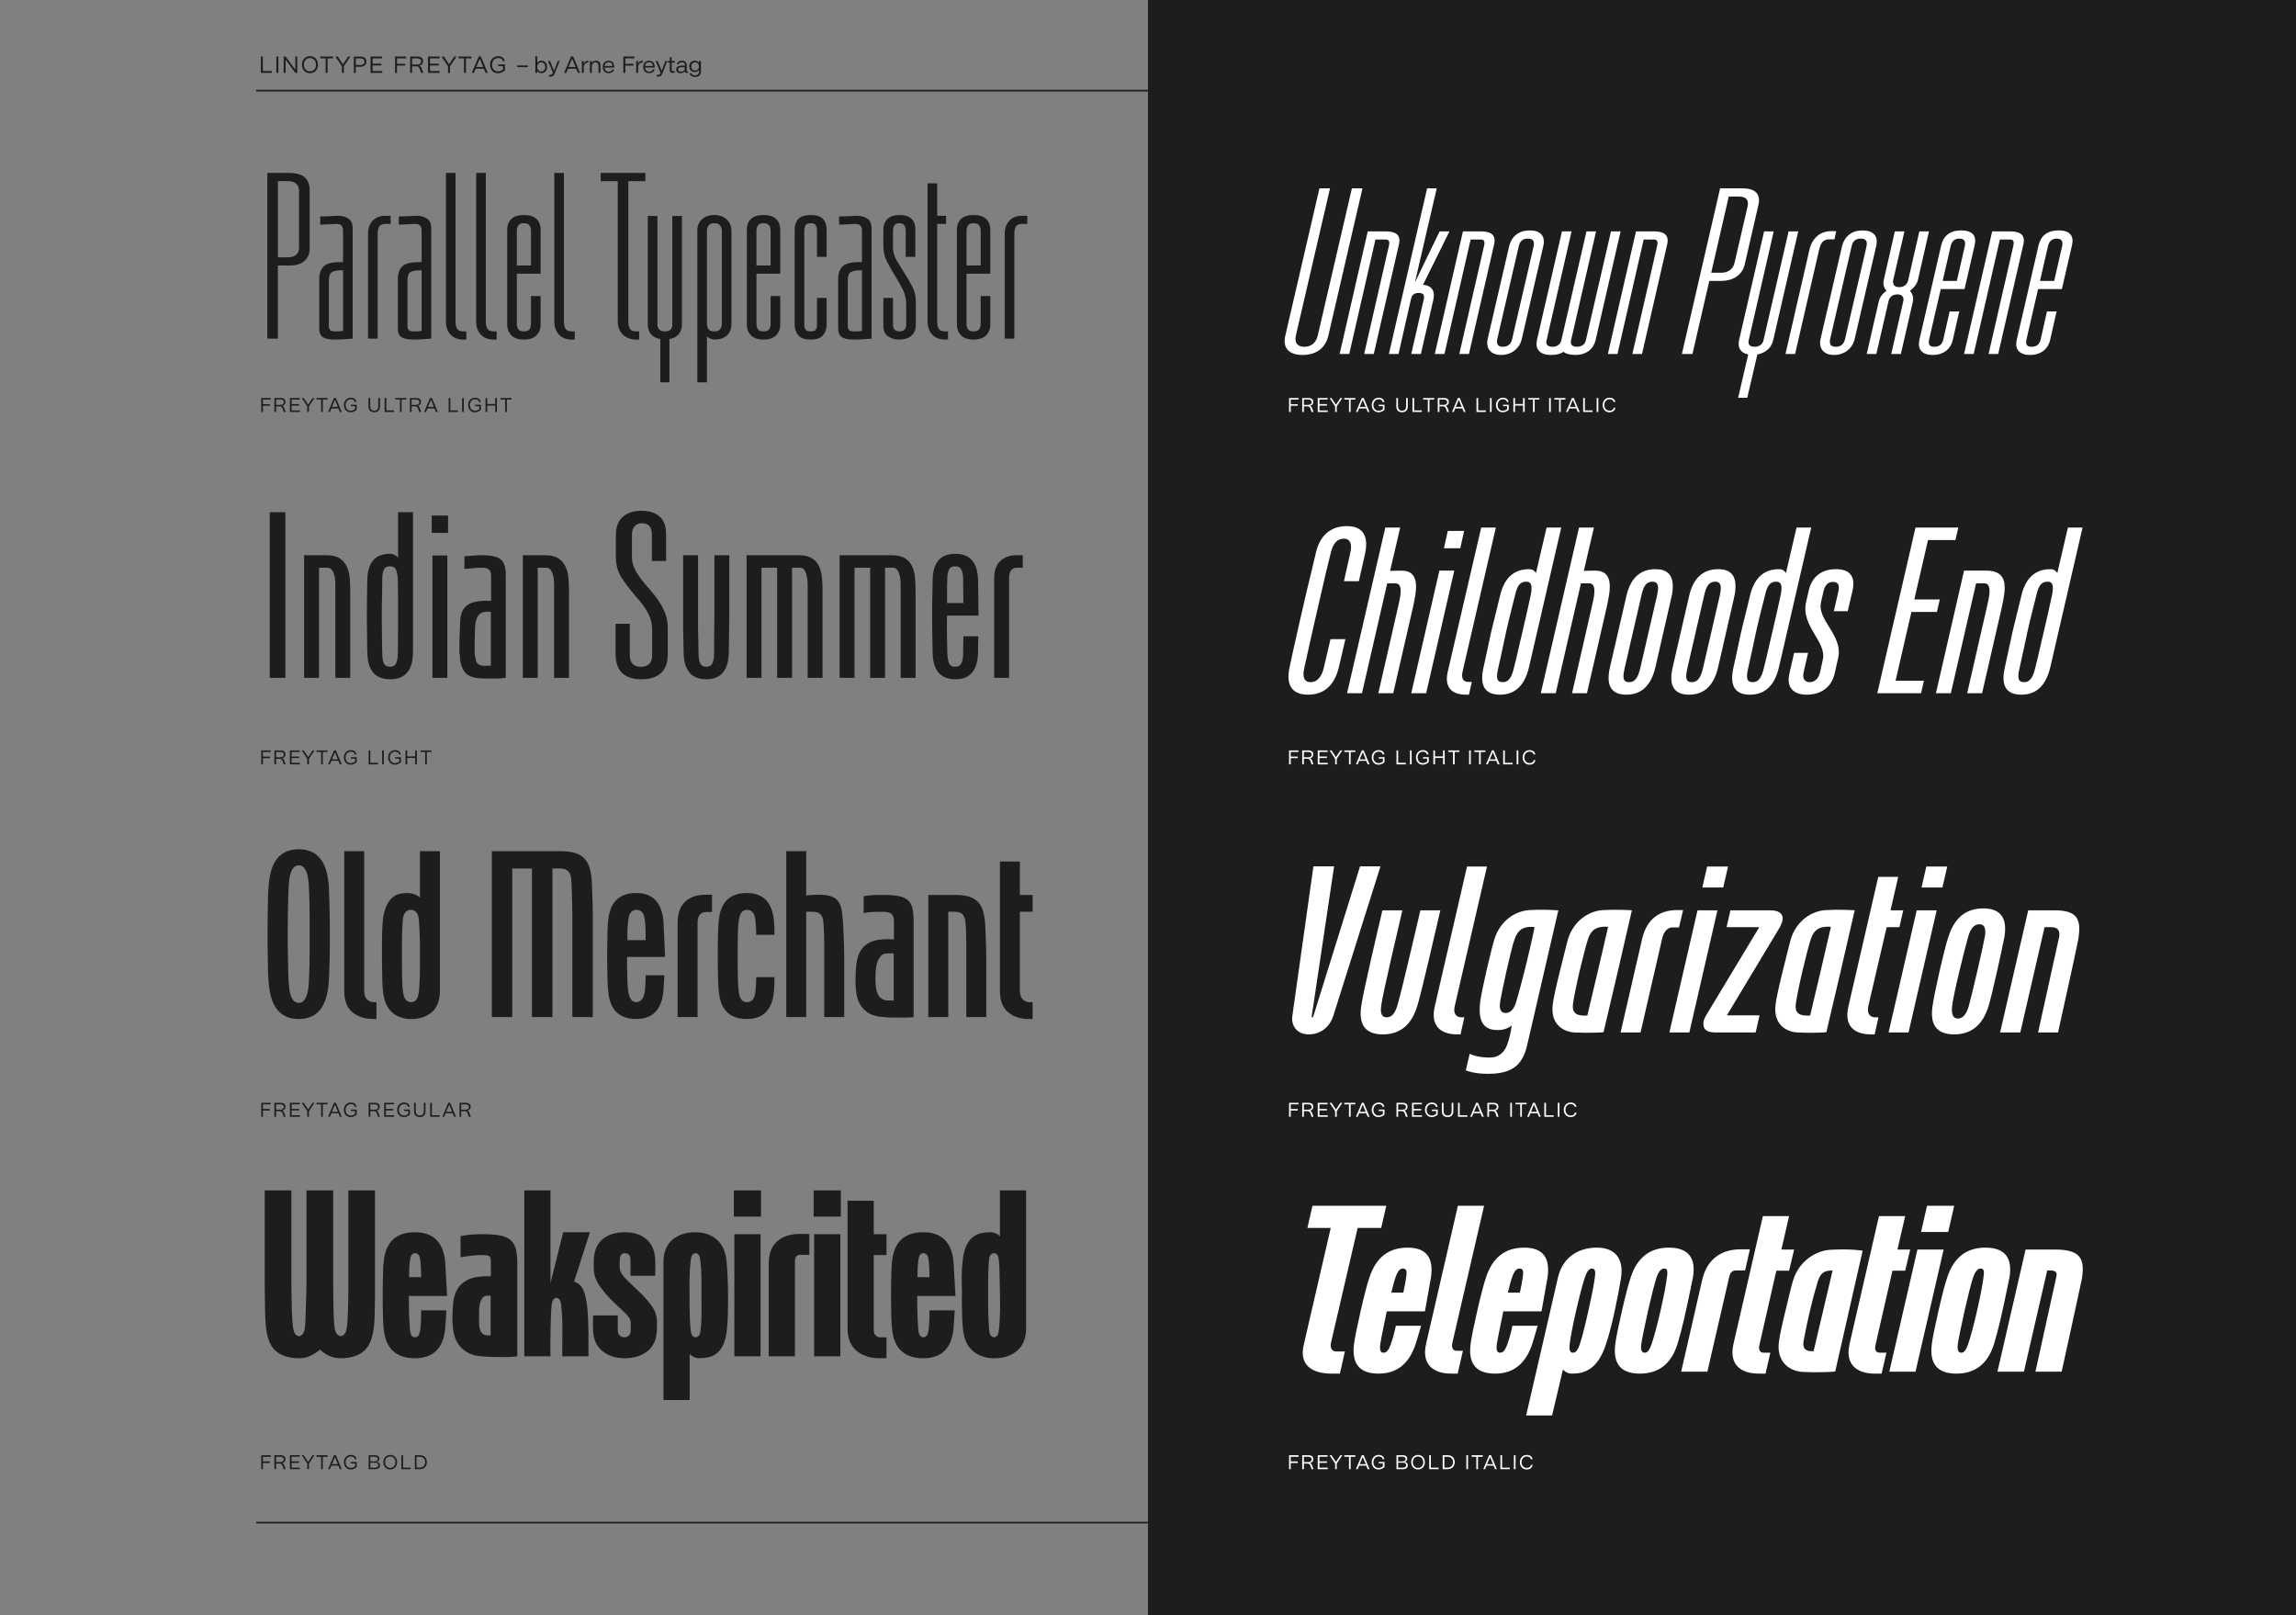
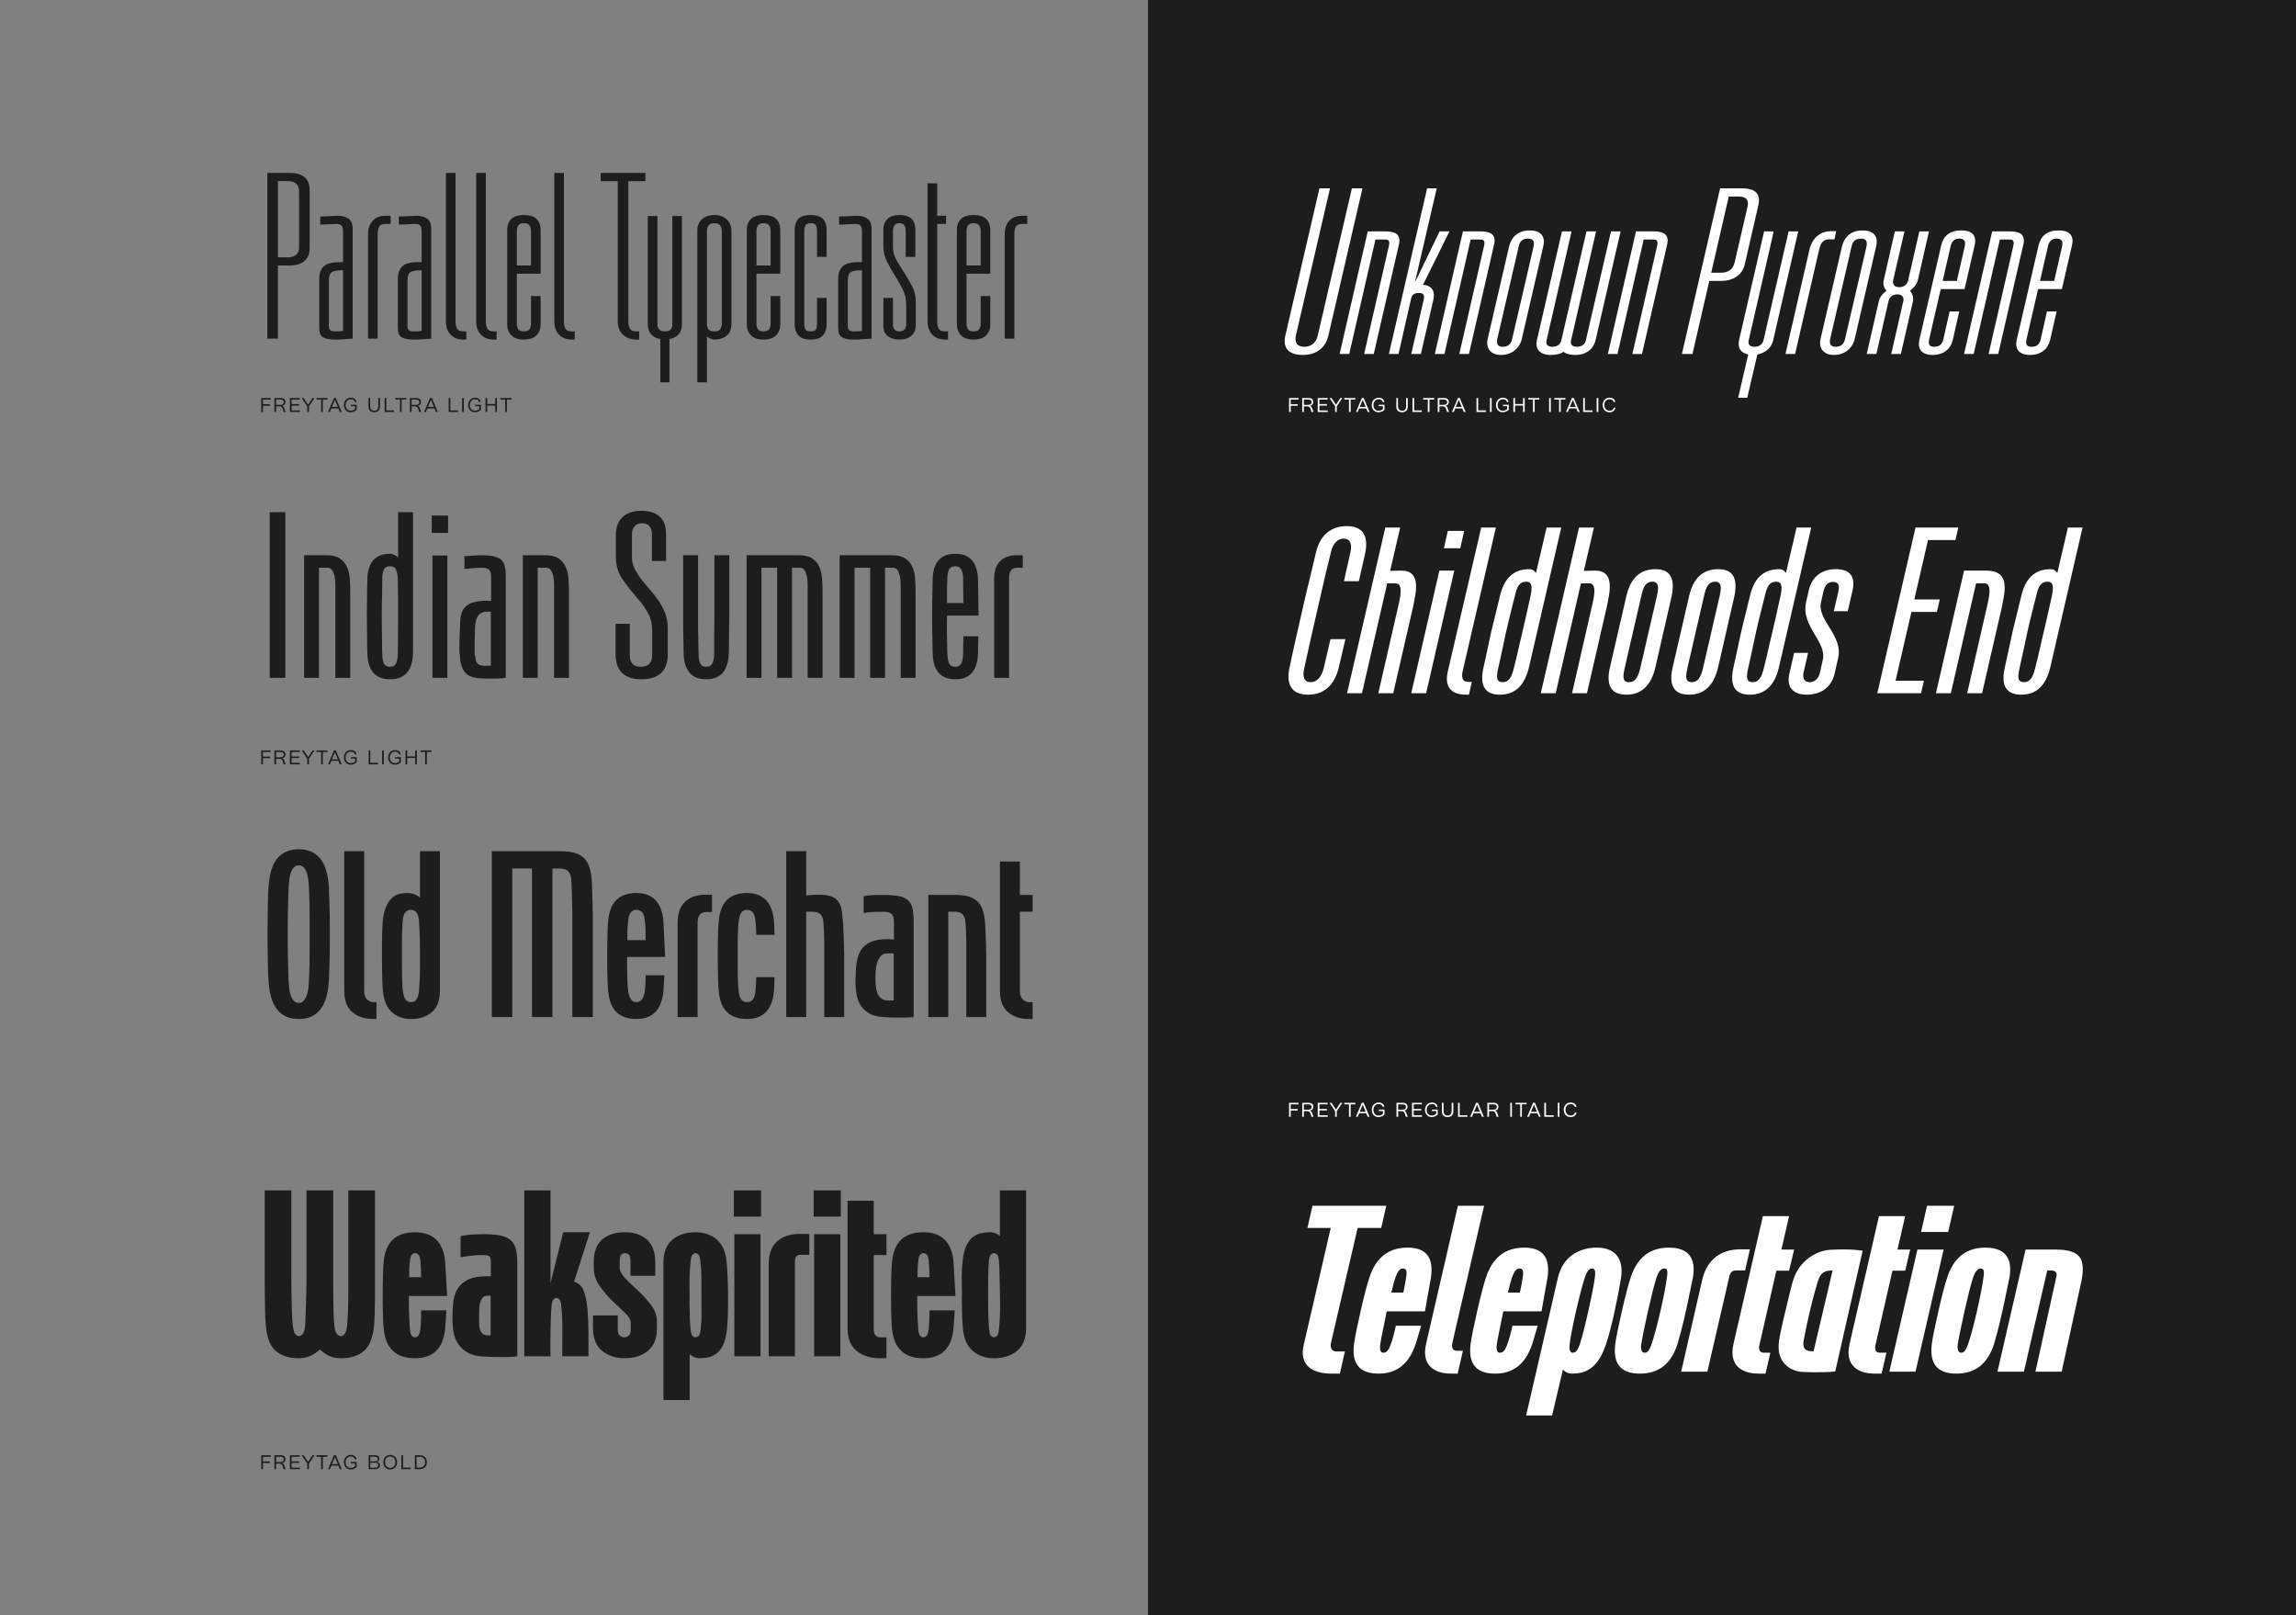
<svg xmlns="http://www.w3.org/2000/svg" version="1.1" viewBox="0 0 697.323 490.394">
  <rect x="0" y="0" width="697.323" height="490.394" fill="#808080" stroke="none" />
  <defs>
    <clipPath id="clippath">
-       <rect width="697.323" height="490.394" fill="none" />
-     </clipPath>
+       </clipPath>
    <clipPath id="clippath-1">
      <rect width="697.323" height="490.394" fill="none" />
    </clipPath>
  </defs>
  <g>
    <g id="Ebene_1">
      <g clip-path="url(#clippath)">
        <line x1="77.8" y1="27.512" x2="619.522" y2="27.512" fill="none" stroke="#1d1d1b" stroke-width=".5" />
        <line x1="77.8" y1="462.31" x2="619.522" y2="462.31" fill="none" stroke="#1d1d1b" stroke-width=".5" />
        <path d="M211.103,21.422c-.238,0-.447-.057-.627-.171-.179-.115-.318-.268-.416-.459-.098-.191-.147-.404-.147-.637,0-.224.05-.43.15-.619.101-.189.242-.339.424-.448.182-.11.392-.165.63-.165.233,0,.44.056.619.168.18.112.319.263.417.452.098.189.147.393.147.612,0,.229-.049.44-.147.634-.098.193-.238.347-.42.462-.182.114-.392.171-.63.171M211.124,23.347c.56,0,.989-.138,1.288-.413.308-.28.462-.702.462-1.267v-3.15h-.574v.623h-.014c-.112-.224-.279-.398-.501-.521-.221-.124-.486-.186-.794-.186-.322,0-.609.076-.861.228-.252.151-.447.358-.585.619-.137.261-.206.553-.206.875,0,.322.068.614.203.875.135.261.327.468.574.62.247.151.534.227.861.227.308,0,.579-.061.812-.182.233-.121.401-.292.504-.511h.014v.567c0,.233-.048.435-.144.606-.095.17-.234.299-.416.388-.182.089-.401.133-.658.133-.317,0-.565-.052-.742-.157s-.315-.279-.413-.522h-.511c.121.411.323.705.605.882.283.177.648.266,1.096.266M206.819,21.751c-.275,0-.49-.058-.644-.175-.154-.117-.231-.278-.231-.483,0-.238.104-.413.312-.525.207-.112.47-.168.787-.168.107,0,.207.001.298.004.091.002.176.008.255.017.07.009.139.019.207.028.067.009.136.019.206.028v.252c0,.187-.049.358-.147.515-.098.156-.237.28-.416.371-.18.091-.389.136-.627.136M206.637,22.206c.219,0,.421-.028.606-.084.184-.056.341-.129.472-.22s.229-.191.294-.298h.007l.021.252c.009.107.064.182.165.224.1.042.241.063.423.063.084,0,.158-.002.221-.007s.115-.012.157-.021v-.392c-.075.014-.145.021-.21.021-.07,0-.125-.016-.164-.049-.04-.033-.06-.084-.06-.154v-1.694c0-.471-.128-.819-.385-1.043-.145-.126-.308-.219-.49-.28-.182-.061-.387-.091-.616-.091-.401,0-.734.097-.997.291-.264.193-.426.46-.487.801h.504c.056-.21.172-.362.347-.455.175-.093.379-.14.612-.14s.42.034.56.102c.14.067.24.164.301.29.061.126.091.285.091.476v.175c-.159-.019-.306-.031-.441-.039-.135-.006-.322-.01-.56-.01-.481,0-.873.098-1.176.294-.303.196-.455.497-.455.903,0,.355.117.624.35.809.233.184.537.276.91.276M204.348,22.157c.182,0,.371-.026.567-.077v-.504c-.112.037-.238.056-.378.056-.177,0-.311-.043-.402-.129-.091-.087-.137-.228-.137-.424v-2.058h.966v-.504h-.966v-1.127h-.574v1.127h-.581v.504h.581v2.205c0,.331.082.569.245.714.163.145.39.217.679.217M199.434,22.738v.518h.532c.22,0,.4-.033.543-.098.142-.065.262-.164.36-.297.098-.133.194-.317.287-.55l1.519-3.794h-.595c-.243.649-.426,1.136-.549,1.463-.124.327-.312.824-.564,1.491h-.014c-.266-.649-.466-1.136-.602-1.463-.135-.327-.34-.824-.616-1.491h-.609l1.505,3.535c-.065.163-.126.294-.182.392-.056.098-.122.172-.199.221-.077.049-.172.073-.284.073h-.532ZM198.279,20.05h-2.373c.019-.224.081-.425.186-.602.105-.177.245-.315.42-.413s.374-.147.598-.147c.374,0,.662.106.865.319.203.212.304.493.304.843M197.103,22.206c.434,0,.799-.092,1.096-.276.296-.185.493-.475.591-.872h-.511c-.065.238-.2.413-.406.525-.205.112-.459.168-.763.168-.242,0-.452-.052-.63-.157-.177-.105-.314-.251-.409-.438-.096-.187-.151-.401-.165-.644h2.926c.005-.089.007-.175.007-.259-.014-.359-.083-.675-.206-.948-.124-.273-.313-.487-.567-.641-.255-.154-.571-.231-.949-.231-.345,0-.652.081-.92.242-.269.161-.476.384-.623.672-.147.287-.221.612-.221.976,0,.373.071.702.214.987.142.285.345.505.609.662.263.156.573.234.927.234M193.232,22.122h.574v-1.708c0-.252.048-.484.144-.696.095-.213.237-.382.423-.508.187-.126.409-.189.665-.189.07,0,.122.002.154.007v-.588c-.032-.005-.079-.007-.14-.007-.317.009-.575.099-.773.27-.199.17-.354.393-.466.668h-.014v-.854h-.567v3.605ZM189.326,22.122h.595v-2.205h2.471v-.546h-2.471v-1.645h2.758v-.553h-3.353v4.949ZM185.988,20.05h-2.373c.018-.224.08-.425.185-.602.105-.177.245-.315.42-.413.175-.098.375-.147.599-.147.373,0,.661.106.864.319.203.212.305.493.305.843M184.812,22.206c.434,0,.799-.092,1.095-.276.296-.185.494-.475.592-.872h-.511c-.066.238-.201.413-.406.525-.206.112-.46.168-.763.168-.243,0-.453-.052-.63-.157-.178-.105-.314-.251-.41-.438s-.15-.401-.164-.644h2.926c.004-.089.007-.175.007-.259-.014-.359-.083-.675-.207-.948-.124-.273-.313-.487-.567-.641-.254-.154-.57-.231-.948-.231-.346,0-.653.081-.921.242-.268.161-.476.384-.623.672-.147.287-.22.612-.22.976,0,.373.071.702.213.987.142.285.345.505.609.662.264.156.573.234.928.234M179.163,22.122h.574v-1.974c0-.21.046-.409.14-.598.093-.189.227-.342.402-.459s.377-.175.606-.175c.275,0,.493.1.654.301.161.201.242.462.242.784v2.121h.574v-2.289c0-.439-.118-.782-.354-1.029-.236-.247-.563-.371-.983-.371-.327,0-.599.07-.816.21-.217.14-.37.313-.458.518h-.014v-.644h-.567v3.605ZM176.72,22.122h.574v-1.708c0-.252.047-.484.143-.696.096-.213.237-.382.424-.508.186-.126.408-.189.665-.189.07,0,.121.002.154.007v-.588c-.033-.005-.08-.007-.14-.007-.318.009-.576.099-.774.27-.198.17-.353.393-.465.668h-.014v-.854h-.567v3.605ZM174.802,20.337h-2.114c.177-.415.31-.727.399-.934.088-.208.177-.416.266-.623.088-.208.221-.52.399-.935h.014c.172.415.302.727.388.935.086.207.173.415.259.623.086.207.216.519.389.934M171.33,22.122h.644c.088-.21.155-.367.199-.472.044-.105.089-.21.133-.315.044-.105.111-.263.2-.473h2.471c.088.21.156.368.203.473.046.105.092.21.136.315.044.105.111.262.2.472h.651l-2.086-4.97h-.644l-2.107,4.97ZM166.745,22.738v.518h.532c.219,0,.4-.033.542-.098s.263-.164.361-.297c.098-.133.193-.317.287-.55l1.519-3.794h-.595c-.243.649-.426,1.136-.55,1.463-.124.327-.311.824-.563,1.491h-.014c-.266-.649-.467-1.136-.602-1.463-.136-.327-.341-.824-.616-1.491h-.609l1.505,3.535c-.066.163-.126.294-.182.392-.056.098-.123.172-.2.221-.077.049-.171.073-.283.073h-.532ZM164.379,21.716c-.248,0-.464-.063-.648-.189-.184-.126-.325-.296-.423-.511-.098-.215-.147-.448-.147-.7,0-.266.05-.505.15-.717.1-.213.243-.378.427-.497.184-.119.398-.179.641-.179.256,0,.477.064.661.193.184.128.323.299.417.514.093.215.14.443.14.686,0,.257-.048.491-.144.704-.096.212-.236.381-.42.507-.184.126-.402.189-.654.189M164.491,22.206c.322,0,.61-.084.864-.252s.453-.395.595-.682c.142-.287.214-.608.214-.963,0-.341-.069-.654-.207-.941s-.336-.515-.595-.683c-.259-.168-.559-.252-.899-.252-.318,0-.586.062-.805.186-.22.123-.381.288-.483.493h-.014v-2.044h-.567v5.054h.56v-.637h.014c.074.145.171.271.29.378.119.107.265.191.438.252.172.061.371.091.595.091M157.092,20.372h3.213v-.49h-3.213v.49ZM151.262,22.227c.345,0,.675-.064.99-.192.315-.129.579-.271.791-.427.213-.157.319-.247.319-.27v-1.771h-2.044v.504h1.47v1.022c0,.014-.061.063-.182.147-.122.084-.262.161-.42.231-.308.145-.605.217-.889.217-.406,0-.749-.092-1.029-.276-.28-.185-.49-.431-.63-.739-.14-.308-.21-.644-.21-1.008,0-.355.071-.688.213-1.001.143-.313.354-.566.634-.759.28-.194.616-.291,1.008-.291.396,0,.723.086.98.259.256.173.408.418.455.735h.574c-.042-.341-.155-.626-.34-.857-.184-.231-.42-.403-.707-.515s-.61-.168-.969-.168c-.476,0-.9.113-1.271.34-.371.226-.66.535-.868.927-.207.392-.311.831-.311,1.316,0,.481.097.917.29,1.309.194.392.475.701.844.928.368.226.802.339,1.302.339M146.768,20.337h-2.114c.177-.415.31-.727.399-.934.089-.208.177-.416.266-.623.089-.208.222-.52.399-.935h.014c.173.415.302.727.389.935.086.207.172.415.259.623.086.207.215.519.388.934M143.296,22.122h.644c.089-.21.155-.367.2-.472.044-.105.088-.21.133-.315.044-.105.11-.263.199-.473h2.471c.089.21.156.368.203.473.047.105.092.21.137.315.044.105.11.262.199.472h.651l-2.086-4.97h-.644l-2.107,4.97ZM140.917,17.726v4.396h.595v-4.396h1.659v-.553h-3.913v.553h1.659ZM136.073,22.122h.595v-1.995l1.967-2.954h-.693c-.103.159-.18.277-.231.354-.051.077-.131.197-.238.36-.182.275-.318.483-.409.623s-.182.279-.273.417c-.091.137-.228.346-.41.626-.345-.523-.604-.915-.777-1.176-.173-.261-.436-.663-.791-1.204h-.707l1.967,2.954v1.995ZM129.998,22.122h3.535v-.546h-2.94v-1.701h2.653v-.539h-2.653v-1.617h2.898v-.546h-3.493v4.949ZM126.68,19.602h-1.519v-1.89h1.512c.406,0,.713.079.921.238.207.159.311.385.311.679,0,.21-.05.387-.15.532-.101.145-.243.254-.427.329-.185.075-.401.112-.648.112M124.566,22.122h.595v-1.988h1.323c.173,0,.308.025.406.074.098.049.194.124.287.227.089.089.166.201.231.336.065.135.128.296.189.483l.259.868h.693l-.357-1.008c-.079-.224-.15-.404-.213-.539-.063-.135-.145-.259-.245-.371-.101-.112-.226-.201-.375-.266v-.014c.359-.075.638-.23.837-.465.198-.236.297-.531.297-.886,0-.397-.112-.712-.336-.945-.303-.303-.756-.455-1.358-.455h-2.233v4.949ZM119.982,22.122h.595v-2.205h2.471v-.546h-2.471v-1.645h2.758v-.553h-3.353v4.949ZM112.556,22.122h3.535v-.546h-2.94v-1.701h2.653v-.539h-2.653v-1.617h2.898v-.546h-3.493v4.949ZM109.392,19.735h-1.33v-2.016h1.351c.406,0,.721.085.945.256.224.17.336.418.336.745,0,.331-.118.583-.353.756-.236.173-.552.259-.949.259M107.467,22.122h.595v-1.848h1.372c.369,0,.691-.061.966-.182s.49-.301.644-.539c.154-.238.231-.525.231-.861,0-.303-.069-.569-.206-.798-.138-.229-.34-.406-.606-.532-.266-.126-.586-.189-.959-.189h-2.037v4.949ZM103.842,22.122h.595v-1.995l1.967-2.954h-.693c-.103.159-.18.277-.231.354-.052.077-.131.197-.238.36-.182.275-.319.483-.41.623-.091.14-.182.279-.273.417-.091.137-.227.346-.409.626-.346-.523-.605-.915-.777-1.176-.173-.261-.437-.663-.791-1.204h-.707l1.967,2.954v1.995ZM98.893,17.726v4.396h.595v-4.396h1.659v-.553h-3.913v.553h1.659ZM94.14,21.674c-.354,0-.672-.086-.952-.259s-.498-.413-.654-.721c-.156-.308-.235-.658-.235-1.05s.079-.742.235-1.05c.156-.308.373-.548.651-.721s.594-.259.948-.259c.355,0,.673.088.953.263.279.175.499.417.657.728.159.31.238.659.238,1.046,0,.392-.078.741-.234,1.047-.156.305-.375.544-.655.717s-.597.259-.952.259M94.133,22.227c.486,0,.914-.115,1.285-.346.371-.231.657-.543.857-.935.201-.392.301-.826.301-1.302,0-.471-.1-.904-.301-1.298-.2-.395-.485-.706-.854-.935-.368-.229-.795-.343-1.281-.343-.485,0-.913.116-1.284.347s-.657.542-.858.934c-.2.392-.301.826-.301,1.302,0,.471.101.904.301,1.299.201.394.486.705.854.934.369.229.796.343,1.281.343M86.154,22.122h.581v-4.025h.014c.49.672.859,1.175,1.106,1.509.247.333.494.668.738,1.004.246.336.613.84,1.103,1.512h.574v-4.949h-.574v3.99h-.014c-.644-.877-1.127-1.535-1.449-1.974-.322-.439-.814-1.111-1.477-2.016h-.602v4.949ZM83.935,22.122h.595v-4.949h-.595v4.949ZM79.232,22.122h3.318v-.553h-2.723v-4.396h-.595v4.949Z" fill="#1d1d1b" />
      </g>
      <rect x="348.662" width="348.661" height="490.394" fill="#1d1d1b" />
      <g clip-path="url(#clippath-1)">
        <path d="M303.725,398.159c-.025,1.898-.134,3.699-.328,5.402-.098,1.12-.305,1.814-.621,2.081-.317.268-.596.401-.839.401-.292,0-.597-.133-.913-.401-.317-.267-.523-.961-.62-2.081-.049-.535-.098-1.216-.146-2.044-.049-.827-.086-1.679-.11-2.555-.025-.876-.036-1.727-.036-2.555v-7.446c0-.681.011-1.387.036-2.117.024-.73.048-1.423.073-2.08.024-.657.061-1.253.11-1.789.097-1.119.303-1.812.62-2.08.316-.267.621-.402.913-.402.34,0,.657.135.949.402.292.268.486.961.584,2.08.097.779.146,1.728.146,2.847,0,1.12.024,2.19.073,3.212,0,1.217.024,2.458.073,3.723.048,1.704.06,3.504.036,5.402M303.689,375.383c-.244-.34-.646-.632-1.205-.876-.56-.243-1.156-.365-1.788-.365-.925,0-1.838.098-2.738.292-.901.195-1.74.597-2.518,1.205-.779.609-1.436,1.485-1.971,2.628-.536,1.144-.901,2.664-1.095,4.562-.195,1.655-.292,3.31-.292,4.964,0,1.655.024,3.31.073,4.964-.049,1.412-.049,2.774,0,4.088,0,1.12.024,2.276.073,3.467.048,1.194.121,2.179.219,2.957.243,3.066,1.228,5.354,2.956,6.862,1.727,1.509,3.906,2.263,6.534,2.263,2.871,0,5.207-.766,7.008-2.299,1.8-1.533,2.701-3.833,2.701-6.899v-41.756h-7.957v13.943ZM278.651,387.793c0-.778.011-1.581.036-2.409.024-.827.085-1.606.183-2.336.097-1.119.303-1.825.62-2.117.316-.292.621-.438.913-.438.389,0,.741.146,1.058.438.316.292.523.998.621,2.117.048.39.097,1.071.146,2.044.048.974.073,1.874.073,2.701h-3.65ZM282.301,397.867c0,2.336-.073,4.186-.219,5.548-.146,1.12-.365,1.838-.657,2.154-.292.317-.633.474-1.022.474-.292,0-.597-.146-.913-.438-.317-.292-.523-1.022-.62-2.19-.049-.584-.098-1.338-.146-2.263-.049-.924-.086-1.873-.11-2.847-.025-.973-.036-1.898-.036-2.774v-2.044h11.607l-.584-10.293c-.536-6.034-3.602-9.052-9.198-9.052-5.792,0-8.955,3.018-9.49,9.052-.098.779-.159,1.716-.183,2.811-.025,1.095-.049,2.178-.073,3.248-.025,1.071-.036,2.008-.036,2.811v3.066c0,.755.011,1.618.036,2.591.024.974.048,1.96.073,2.957.024.998.085,1.886.183,2.664.535,6.035,3.698,9.052,9.49,9.052,5.596,0,8.662-3.041,9.198-9.125l.365-5.402h-7.665ZM269.235,412.394v-6.351h-2.044c-.39,0-.791-.17-1.204-.512-.414-.342-.621-1-.621-1.977v-22.477h3.869v-6.351h-3.869v-10.147h-7.957v38.69c0,3.066.913,5.354,2.738,6.862,1.825,1.509,4.172,2.263,7.044,2.263h2.044ZM247.263,411.81h7.957v-37.084h-7.957v37.084ZM247.117,369.397h8.249v-7.957h-8.249v7.957ZM233.467,411.81h7.957v-28.537c0-.976.157-1.597.474-1.866.316-.268.669-.403,1.059-.403h2.847v-6.351h-2.847c-2.92,0-5.232.755-6.935,2.263-1.704,1.509-2.555,3.796-2.555,6.862v28.032ZM223.029,411.81h7.957v-37.084h-7.957v37.084ZM222.883,369.397h8.249v-7.957h-8.249v7.957ZM213.065,398.378c.024,1.752-.061,3.48-.255,5.183-.098,1.12-.317,1.814-.657,2.081-.341.268-.633.401-.876.401-.341,0-.657-.133-.949-.401-.292-.267-.487-.961-.584-2.081-.098-.778-.171-1.752-.219-2.92-.049-1.168-.073-2.311-.073-3.431-.049-1.265-.049-2.603,0-4.015-.049-1.606-.062-3.296-.037-5.073.024-1.776.134-3.468.329-5.074.097-1.168.303-1.885.62-2.153.316-.267.596-.402.84-.402.292,0,.595.146.912.438.316.292.523.998.621,2.117.194,1.606.292,3.298.292,5.074v5.073c0,1.704.011,3.431.036,5.183M201.495,425.096h7.957v-13.943c.389.341.827.633,1.314.876.486.243,1.046.365,1.679.365.924,0,1.836-.098,2.737-.292.9-.195,1.74-.595,2.519-1.204.778-.608,1.435-1.484,1.971-2.628.535-1.143.9-2.665,1.095-4.563.146-1.362.243-2.81.292-4.343.048-1.533.073-3.127.073-4.782,0-1.995-.037-3.966-.11-5.913-.073-1.946-.182-3.747-.328-5.402-.244-3.066-1.23-5.353-2.957-6.862-1.728-1.508-3.905-2.263-6.533-2.263-2.872,0-5.208.767-7.008,2.299-1.801,1.534-2.701,3.833-2.701,6.899v41.756ZM191.567,403.634c0,.974-.219,1.619-.657,1.935-.438.317-.852.474-1.241.474-.536,0-1.01-.17-1.423-.511-.414-.34-.621-.973-.621-1.898v-4.234h-7.519v3.796c0,3.115.913,5.427,2.738,6.935,1.825,1.509,4.099,2.263,6.825,2.263,2.871,0,5.231-.741,7.081-2.226,1.849-1.484,2.774-3.808,2.774-6.972v-1.825c0-1.849-.588-3.552-1.763-5.11-1.176-1.557-2.474-2.993-3.894-4.307-1.421-1.314-2.719-2.566-3.894-3.759-1.176-1.192-1.764-2.348-1.764-3.468v-1.825c0-1.07.174-1.739.523-2.007.348-.267.697-.402,1.046-.402.447,0,.845.146,1.194.438.348.292.522.949.522,1.971v4.453h7.519v-4.088c0-3.066-.839-5.353-2.518-6.862-1.679-1.508-3.906-2.263-6.68-2.263-2.92,0-5.232.743-6.935,2.226-1.704,1.486-2.555,3.785-2.555,6.899v1.606c0,1.996.584,3.833,1.752,5.512s2.457,3.2,3.869,4.562c1.411,1.363,2.701,2.592,3.869,3.687,1.168,1.095,1.752,2.08,1.752,2.956v2.044ZM159.229,411.81h7.957c-.049-2.336-.049-4.477,0-6.424,0-.827.011-1.666.036-2.518.024-.851.048-1.654.073-2.409.024-.754.048-1.435.073-2.044.024-.608.061-1.083.11-1.424.097-1.362.303-2.19.62-2.482.316-.292.596-.438.84-.438.292,0,.595.135.912.402.316.268.523.985.621,2.153.243,2.336.352,4.843.328,7.519-.025,2.677-.036,5.232-.036,7.665h7.957v-7.117c0-2.36-.098-4.733-.292-7.118-.244-2.53-.657-4.477-1.241-5.84-.584-1.362-1.533-2.214-2.847-2.555l4.818-15.038h-8.103l-3.869,15.476v-28.178h-7.957v50.37ZM149.009,405.459h-.643c-.811,0-1.408-.17-1.789-.511-.381-.34-.656-.778-.822-1.314-.167-.535-.25-1.119-.25-1.752v-3.686c0-.754.071-1.484.214-2.19.143-.705.393-1.315.751-1.825.358-.511.894-.767,1.609-.767h.93v12.045ZM149.082,387.501h-1.022c-2.531,0-4.515.354-5.95,1.059-1.436.706-2.494,1.642-3.175,2.81-.682,1.168-1.108,2.544-1.278,4.125-.171,1.582-.255,3.248-.255,5,0,1.363.122,2.714.366,4.052.244,1.339.72,2.531,1.428,3.577.708,1.047,1.697,1.923,2.968,2.628,1.271.706,2.955,1.082,5.056,1.131.097,0,.5.024,1.208.073.709.048,1.747.073,3.115.073h2.308c.708,0,1.307-.025,1.795-.073.537-.049,1.026-.098,1.466-.146v-28.324c0-1.8-.16-3.26-.479-4.38-.319-1.119-.873-2.007-1.657-2.665-.786-.656-1.866-1.106-3.242-1.35-1.376-.243-3.087-.365-5.134-.365-1.022,0-1.947.025-2.774.073-.828.049-1.533.122-2.117.219-.682.098-1.29.195-1.825.292v6.424c.535-.097,1.168-.194,1.898-.292.584-.097,1.289-.182,2.117-.255.827-.073,1.727-.11,2.701-.11,1.119,0,1.812.135,2.08.402.267.268.402.815.402,1.642v4.38ZM124.263,387.793c0-.778.011-1.581.036-2.409.024-.827.085-1.606.183-2.336.097-1.119.303-1.825.62-2.117.316-.292.621-.438.913-.438.389,0,.741.146,1.058.438.316.292.523.998.621,2.117.048.39.097,1.071.146,2.044.048.974.073,1.874.073,2.701h-3.65ZM127.913,397.867c0,2.336-.073,4.186-.219,5.548-.146,1.12-.365,1.838-.657,2.154-.292.317-.633.474-1.022.474-.292,0-.597-.146-.913-.438-.317-.292-.523-1.022-.62-2.19-.049-.584-.098-1.338-.146-2.263-.049-.924-.086-1.873-.11-2.847-.025-.973-.036-1.898-.036-2.774v-2.044h11.607l-.584-10.293c-.536-6.034-3.602-9.052-9.198-9.052-5.792,0-8.955,3.018-9.49,9.052-.098.779-.159,1.716-.183,2.811-.025,1.095-.049,2.178-.073,3.248-.025,1.071-.036,2.008-.036,2.811v3.066c0,.755.011,1.618.036,2.591.024.974.048,1.96.073,2.957.024.998.085,1.886.183,2.664.535,6.035,3.698,9.052,9.49,9.052,5.596,0,8.662-3.041,9.198-9.125l.365-5.402h-7.665ZM105.794,388.888v3.03c0,1.144-.013,2.324-.036,3.54-.026,1.217-.062,2.373-.11,3.468-.049,1.095-.098,2.032-.146,2.81-.146,1.704-.414,2.787-.803,3.249-.39.463-.779.693-1.168.693-.438,0-.865-.243-1.277-.73-.415-.486-.67-1.557-.767-3.212-.098-.827-.159-1.934-.182-3.321-.026-1.387-.05-2.811-.073-4.271-.026-1.46-.037-2.81-.037-4.052v-28.652h-8.103v27.229c0,1.217-.025,2.617-.073,4.198-.049,1.582-.098,3.2-.146,4.854-.049,1.655-.098,3.018-.146,4.088-.098,1.655-.341,2.714-.73,3.176-.39.463-.779.693-1.168.693-.438,0-.839-.23-1.204-.693-.366-.462-.621-1.545-.767-3.249-.098-1.022-.171-2.36-.219-4.015-.049-1.654-.086-3.272-.109-4.854-.026-1.581-.037-2.981-.037-4.198v-27.229h-8.103v27.12c0,1.193.011,2.591.037,4.197.023,1.606.047,3.237.073,4.891.023,1.655.084,3.018.182,4.088.243,3.991,1.216,6.765,2.92,8.322,1.703,1.558,4.112,2.336,7.227,2.336,1.265,0,2.42-.244,3.468-.73,1.045-.486,2.007-1.119,2.883-1.898.827.779,1.752,1.412,2.774,1.898,1.022.486,2.214.73,3.577.73,3.066,0,5.45-.778,7.154-2.336,1.703-1.557,2.701-4.331,2.993-8.322.048-.681.084-1.533.109-2.555.024-1.022.048-2.092.073-3.212.024-1.119.037-2.238.037-3.358v-31.171h-8.103v27.448Z" fill="#1d1d1b" />
        <path d="M313.621,309.394v-5.11h-1.095c-.682,0-1.314-.281-1.898-.842-.584-.561-.876-1.451-.876-2.671v-23.935h3.869v-5.11h-3.869v-10.147h-6.059v39.274c0,2.92.814,5.074,2.445,6.461,1.63,1.386,3.76,2.08,6.388,2.08h1.095ZM281.94,308.81h6.059v-31.974h1.925c1.135,0,1.937.256,2.406.767.469.511.753,1.204.852,2.08.097.974.17,2.044.219,3.212.048,1.168.073,2.288.073,3.358v22.557h6.059v-18.688c0-1.119-.025-2.238-.073-3.358-.049-.973-.085-1.971-.109-2.993-.026-1.022-.062-1.946-.11-2.774-.098-1.606-.304-2.993-.62-4.161-.318-1.168-.816-2.128-1.497-2.883-.682-.754-1.595-1.314-2.737-1.679-1.144-.365-2.617-.548-4.417-.548h-8.03v37.084ZM271.428,303.7c-.049.049-.171.073-.365.073h-1.259c-.889,0-1.604-.208-2.147-.624-.543-.415-.939-.953-1.185-1.614-.246-.659-.407-1.393-.481-2.2-.074-.808-.111-1.627-.111-2.459,0-.489.024-1.149.074-1.98.049-.832.185-1.651.406-2.459.222-.807.58-1.504,1.073-2.091.492-.587,1.183-.881,2.072-.881h1.923v14.235ZM271.501,285.304c-.098-.048-.268-.084-.511-.109-.244-.024-.73-.037-1.46-.037-2.19,0-3.93.305-5.219.913-1.29.609-2.263,1.46-2.92,2.555-.657,1.095-1.084,2.434-1.278,4.015-.195,1.582-.292,3.321-.292,5.219,0,1.412.108,2.763.327,4.052.218,1.29.654,2.434,1.309,3.431.654.998,1.551,1.813,2.689,2.445,1.139.633,2.653.974,4.545,1.022.241.048.581.073,1.017.073.339.048.775.073,1.308.073h3.999c.582,0,1.067-.025,1.455-.073.435,0,.774-.025,1.017-.073v-28.835c0-1.703-.121-3.09-.36-4.161-.241-1.07-.71-1.909-1.407-2.518-.698-.608-1.66-1.022-2.888-1.242-1.228-.218-2.816-.328-4.762-.328-1.996,0-3.394.049-4.197.146-.803.098-1.327.195-1.57.292v5.11c.292-.097.827-.194,1.606-.292.778-.097,2.165-.146,4.161-.146,1.265,0,2.154.209,2.665.626.511.418.766,1.24.766,2.467v5.375ZM244.857,308.81v-31.974h1.926c1.134,0,1.936.256,2.405.767.469.511.753,1.204.852,2.08.097.974.17,2.044.219,3.212.048,1.168.073,2.288.073,3.358v22.557h6.059v-18.688c0-1.119-.025-2.238-.073-3.358-.049-.973-.085-1.971-.109-2.993-.025-1.022-.062-1.946-.11-2.774-.098-1.606-.234-3.029-.405-4.27-.171-1.242-.551-2.263-1.138-3.066-.589-.803-1.482-1.362-2.682-1.679-1.2-.316-2.903-.402-5.106-.256l-1.911.146v-13.432h-6.059v50.37h6.059ZM229.673,296.692c0,1.655-.073,3.018-.219,4.088-.098,1.266-.365,2.166-.803,2.701-.438.536-1.047.803-1.825.803-.682,0-1.241-.268-1.679-.805-.438-.536-.706-1.44-.803-2.708-.098-.585-.158-1.281-.182-2.086-.025-.806-.049-1.635-.073-2.488-.025-.853-.037-1.695-.037-2.525v-7.136c0-.756.012-1.549.037-2.379.024-.83.048-1.622.073-2.379.024-.756.084-1.427.182-2.013.146-1.268.426-2.17.84-2.708.413-.536.96-.805,1.642-.805.778,0,1.387.268,1.825.803.438.536.705,1.436.803,2.701.146,1.12.219,2.482.219,4.088h5.548c0-.778-.012-1.52-.036-2.226-.025-.705-.062-1.326-.11-1.862-.487-5.742-3.237-8.614-8.249-8.614-5.256,0-8.103,2.872-8.541,8.614-.098.828-.158,1.789-.182,2.884-.025,1.095-.049,2.153-.073,3.175-.025,1.022-.037,1.935-.037,2.738v2.993c0,.852.012,1.825.037,2.92.024,1.095.048,2.226.073,3.394.024,1.168.084,2.142.182,2.92.438,5.743,3.285,8.614,8.541,8.614,5.012,0,7.762-2.847,8.249-8.541.048-.535.085-1.265.11-2.19.024-.924.036-1.581.036-1.971h-5.548ZM205.802,308.81h6.059v-28.543c0-1.216.243-2.08.73-2.591.486-.511,1.07-.767,1.752-.767h1.898v-5.256h-1.898c-2.628,0-4.708.706-6.241,2.117-1.533,1.412-2.3,3.577-2.3,6.497v28.543ZM190.546,285.45v-2.117c0-.389.011-.863.036-1.423.024-.559.085-1.278.183-2.154.097-1.265.365-2.165.803-2.701.438-.535.997-.803,1.679-.803.778,0,1.387.268,1.825.803.438.536.705,1.436.803,2.701.097.536.157,1.376.182,2.519.024,1.144.037,2.202.037,3.175h-5.548ZM196.094,296.108v.511c0,.341-.013.84-.037,1.497-.025.657-.085,1.521-.182,2.591-.292,2.385-1.168,3.577-2.628,3.577-1.363,0-2.19-1.199-2.482-3.596-.098-.783-.171-1.749-.219-2.899-.049-1.149-.073-2.263-.073-3.339-.049-1.272-.049-2.569,0-3.89h11.534l-.511-10.804c-.487-5.742-3.237-8.614-8.249-8.614-5.256,0-8.103,2.872-8.541,8.614-.098.828-.159,1.825-.183,2.993-.025,1.168-.049,2.3-.073,3.395-.025,1.095-.036,2.069-.036,2.92v2.993c0,.803.011,1.715.036,2.737.024,1.022.048,2.081.073,3.176.024,1.095.085,2.032.183,2.81.438,5.743,3.285,8.614,8.541,8.614,5.012,0,7.762-2.871,8.249-8.614.048-.778.084-1.374.109-1.788.024-.413.048-.754.073-1.022.024-.267.037-.535.037-.803,0-.267.024-.621.073-1.059h-5.694ZM149.374,308.81h6.205v-45.114h5.986v45.114h6.205v-45.114h2.218c1.183,0,2.033.268,2.551.803.518.536.826,1.29.925,2.263.097.974.157,2.093.182,3.358.024,1.266.061,2.458.11,3.577.048,1.314.073,2.653.073,4.015v31.098h6.205v-30.952c0-1.362-.025-2.676-.073-3.942-.049-1.119-.086-2.25-.11-3.394-.025-1.143-.061-2.129-.109-2.957-.098-1.606-.329-2.98-.692-4.124-.364-1.143-.911-2.092-1.638-2.847-.729-.754-1.689-1.302-2.877-1.643-1.19-.34-2.659-.511-4.406-.511h-20.755v50.37ZM127.549,291.622v2.123c0,.83-.013,1.672-.037,2.525-.025.854-.062,1.684-.109,2.489-.05.805-.099,1.5-.146,2.085-.146,1.268-.415,2.159-.803,2.671-.391.514-.926.769-1.606.769-.683,0-1.23-.255-1.643-.769-.414-.512-.693-1.403-.839-2.671-.099-.585-.159-1.28-.183-2.085-.025-.805-.049-1.635-.073-2.489-.025-.853-.036-1.695-.036-2.525v-7.685c0-.732.011-1.488.036-2.268.024-.781.048-1.525.073-2.233.024-.707.06-1.33.11-1.867.096-1.268.365-2.158.803-2.671.438-.512.996-.769,1.679-.769.68,0,1.241.257,1.679.769.438.513.704,1.403.803,2.671.047.732.096,1.598.146,2.598.047,1.001.084,2.001.109,3.001.024,1.001.037,1.903.037,2.708v3.623ZM127.549,272.529c-.245-.243-.561-.462-.949-.657-.342-.194-.756-.365-1.241-.511-.488-.146-1.072-.219-1.752-.219-.829,0-1.632.098-2.409.292-.78.195-1.51.609-2.19,1.241-.683.633-1.267,1.509-1.752,2.628-.488,1.12-.829,2.604-1.022,4.453-.05.536-.086,1.157-.11,1.862-.025.706-.049,1.436-.073,2.19-.025.755-.036,1.496-.036,2.226v5.731c0,.852.011,1.813.036,2.883.024,1.071.048,2.166.073,3.285.024,1.12.084,2.069.183,2.847.242,2.92,1.131,5.086,2.664,6.497,1.533,1.412,3.491,2.117,5.877,2.117,2.628,0,4.745-.705,6.351-2.117,1.606-1.411,2.409-3.577,2.409-6.497v-42.34h-6.059v14.089ZM114.336,309.394v-5.11h-.949c-.682,0-1.314-.268-1.898-.804-.584-.536-.876-1.413-.876-2.633v-42.407h-6.059v42.413c0,2.92.814,5.074,2.445,6.461,1.63,1.386,3.76,2.08,6.388,2.08h.949ZM94.041,285.961v3.066c0,1.168-.012,2.361-.036,3.577-.025,1.217-.062,2.409-.109,3.577-.05,1.168-.099,2.166-.147,2.993-.146,1.704-.474,3.018-.985,3.942-.511.925-1.181,1.387-2.008,1.387-.875,0-1.569-.462-2.08-1.387-.511-.924-.816-2.238-.913-3.942-.098-1.119-.171-2.518-.219-4.197-.049-1.679-.085-3.333-.109-4.964-.025-1.63-.037-3.054-.037-4.271v-4.124c0-1.192.012-2.603.037-4.234.024-1.63.06-3.297.109-5.001.048-1.703.121-3.114.219-4.234.097-1.703.402-3.029.913-3.978.511-.949,1.205-1.424,2.08-1.424,1.703,0,2.701,1.801,2.993,5.402.048.828.097,1.814.147,2.957.047,1.144.084,2.324.109,3.54.024,1.217.036,2.422.036,3.614v7.701ZM84.223,260.63c-1.533,1.85-2.422,4.77-2.665,8.76-.098,1.071-.158,2.398-.182,3.979-.025,1.582-.049,3.102-.073,4.562-.025,1.46-.037,2.738-.037,3.833v3.796c0,1.095.012,2.372.037,3.832.024,1.46.048,2.957.073,4.49.024,1.533.084,2.835.182,3.905.243,3.991,1.132,6.924,2.665,8.797,1.533,1.874,3.71,2.81,6.533,2.81,2.774,0,4.928-.936,6.461-2.81,1.533-1.873,2.42-4.806,2.664-8.797.048-.973.097-2.19.146-3.65.048-1.46.085-2.895.11-4.307.024-1.411.037-2.676.037-3.796v-4.161c0-1.119-.013-2.42-.037-3.905-.025-1.484-.062-3.005-.11-4.563-.049-1.557-.098-2.895-.146-4.015-.244-3.99-1.131-6.91-2.664-8.76-1.533-1.849-3.687-2.774-6.461-2.774-2.823,0-5,.925-6.533,2.774" fill="#1d1d1b" />
        <path d="M301.939,205.81h4.526v-30.215c0-2.145.803-3.219,2.409-3.219h1.752v-3.796h-1.752c-2.19,0-3.894.597-5.11,1.789-1.217,1.193-1.825,2.956-1.825,5.292v30.149ZM287.632,183.107v-4.85c0-.783.024-1.518.073-2.203,0-1.323.16-2.34.482-3.05.321-.71.976-1.066,1.964-1.066.889,0,1.506.356,1.853,1.066.346.71.519,1.727.519,3.05v2.203c0,.687.012,1.446.037,2.278.024.833.036,1.691.036,2.572h-4.964ZM292.596,193.181c0,.779-.012,1.473-.036,2.081-.025.609-.037,1.131-.037,1.569v1.314c0,1.412-.173,2.482-.519,3.212-.347.73-.964,1.095-1.853,1.095-.988,0-1.63-.365-1.927-1.095-.296-.73-.47-1.8-.519-3.212-.049-1.849-.085-3.71-.109-5.584-.025-1.873-.013-3.76.036-5.658h9.563l-.146-10.439c-.049-5.548-2.336-8.322-6.862-8.322-4.624,0-6.935,2.726-6.935,8.176-.049,1.266-.073,2.531-.073,3.796-.049,1.12-.073,2.3-.073,3.541v6.862c0,1.241.024,2.421.073,3.54,0,1.266.024,2.531.073,3.796,0,5.597,2.311,8.395,6.935,8.395,4.526,0,6.813-2.798,6.862-8.395v-1.241c0-.389.012-.876.037-1.46.024-.584.036-1.241.036-1.971h-4.526ZM255.002,205.81h4.526v-33.434h4.745v33.434h4.526v-33.434h2.409c.632,0,1.106.269,1.423.806.316.536.548,1.17.694,1.901.146.732.219,1.489.219,2.269v28.458h4.526v-26.061c0-1.362-.049-2.712-.146-4.051-.098-1.338-.378-2.543-.84-3.614-.463-1.07-1.193-1.922-2.19-2.555-.998-.632-2.372-.949-4.124-.949h-15.768v37.23ZM226.751,205.81h4.526v-33.434h4.745v33.434h4.526v-33.434h2.409c.632,0,1.107.269,1.424.806.316.536.547,1.17.693,1.901.146.732.219,1.489.219,2.269v28.458h4.526v-26.061c0-1.362-.049-2.712-.146-4.051-.098-1.338-.377-2.543-.839-3.614-.463-1.07-1.193-1.922-2.19-2.555-.998-.632-2.373-.949-4.125-.949h-15.768v37.23ZM221.496,187.049v-18.469h-4.526v18.469c0,.536-.012,1.412-.036,2.628-.025,1.217-.037,2.458-.037,3.723v4.745c0,1.412-.171,2.482-.511,3.212-.341.73-.949,1.095-1.825,1.095-.974,0-1.618-.365-1.934-1.095-.317-.73-.475-1.8-.475-3.212-.049-1.314-.073-2.628-.073-3.942-.049-1.119-.073-2.311-.073-3.577v-22.046h-4.526v21.937c0,1.241.024,2.421.073,3.54,0,1.266.024,2.531.073,3.796,0,5.597,2.3,8.395,6.899,8.395,4.502,0,6.777-2.798,6.826-8.395l.145-10.804ZM198.063,198.875c0,1.266-.304,2.179-.912,2.738-.609.56-1.449.839-2.519.839-2.239,0-3.358-1.192-3.358-3.577v-9.49h-4.307v9.271c0,2.531.669,4.429,2.008,5.694,1.338,1.266,3.272,1.898,5.803,1.898,2.628,0,4.623-.632,5.986-1.898,1.362-1.265,2.044-3.139,2.044-5.621v-8.03c0-1.654-.268-3.163-.803-4.526-.536-1.362-1.204-2.628-2.007-3.796s-1.679-2.287-2.628-3.358c-.949-1.07-1.825-2.128-2.628-3.175-.803-1.046-1.473-2.117-2.008-3.212-.536-1.095-.803-2.275-.803-3.541v-6.716c0-1.119.267-1.982.803-2.591.535-.608,1.265-.913,2.19-.913.973,0,1.727.268,2.263.803.535.536.803,1.412.803,2.628v8.03h4.307v-8.103c0-2.482-.669-4.294-2.007-5.438-1.339-1.143-3.176-1.716-5.512-1.716s-4.21.621-5.621,1.862c-1.412,1.241-2.117,3.102-2.117,5.584v6.424c0,2.482.559,4.599,1.679,6.351,1.119,1.752,2.36,3.407,3.723,4.964.292.39.596.767.913,1.132.316.365.644.742.985,1.131,1.119,1.363,2.019,2.726,2.701,4.088.681,1.363,1.022,2.896,1.022,4.599v7.665ZM158.79,205.81h4.526v-33.434h2.555c.632,0,1.119.269,1.46.806.34.536.584,1.17.73,1.901.146.732.219,1.489.219,2.269v28.458h4.526v-26.061c0-1.362-.049-2.712-.146-4.051-.098-1.338-.39-2.543-.876-3.614-.487-1.07-1.217-1.922-2.19-2.555-.974-.632-2.336-.949-4.088-.949h-6.716v37.23ZM149.081,202.087c-.095,0-.311.013-.646.037-.336.025-.791.036-1.366.036-1.773,0-2.66-.876-2.66-2.628-.146-.097-.231-.571-.255-1.423-.025-.851-.025-1.789,0-2.811.024-1.022.048-1.958.073-2.81.024-.851.036-1.326.036-1.424,0-.632.048-1.265.144-1.898.096-.632.264-1.204.503-1.715.24-.511.6-.924,1.079-1.241.479-.316,1.103-.475,1.87-.475h1.222v16.352ZM149.154,182.45h-.511c-.146,0-.304-.011-.474-.036-.171-.024-.354-.037-.548-.037-1.509.049-2.762.208-3.759.475-.998.268-1.801.693-2.409,1.277-.609.584-1.047,1.314-1.314,2.19-.268.876-.402,1.971-.402,3.285,0,.146-.025.682-.073,1.606-.049.925-.085,1.935-.109,3.03-.025,1.095-.037,2.093-.037,2.993,0,.901.048,1.423.146,1.569,0,1.947.413,3.59,1.241,4.928.827,1.339,2.457,2.08,4.891,2.226.097,0,.377.012.84.037.462.024,1.131.036,2.007.036h1.935c.608,0,1.131-.025,1.569-.073.535-.049,1.022-.098,1.46-.146v-31.171c0-2.433-.536-4.051-1.606-4.854-1.071-.803-2.945-1.205-5.621-1.205-.487,0-1.01.013-1.569.037-.56.025-1.084.061-1.57.109-.487.049-.925.086-1.314.11-.39.025-.682.036-.876.036v3.869c.34,0,1.059-.06,2.154-.182,1.095-.121,2.153-.183,3.175-.183,1.022,0,1.74.195,2.154.584.413.39.62,1.047.62,1.971v7.519ZM131.341,205.81h4.526v-37.157h-4.526v37.157ZM131.122,161.791h4.964v-5.256h-4.964v5.256ZM120.903,189.823c0,1.996-.012,3.785-.036,5.366-.025,1.582-.037,2.567-.037,2.956,0,1.412-.171,2.482-.511,3.212-.341.73-.949,1.095-1.825,1.095-.974,0-1.618-.365-1.934-1.095-.317-.73-.475-1.8-.475-3.212,0-.194-.012-.681-.036-1.46-.025-.778-.037-1.703-.037-2.774,0-1.07-.012-2.214-.036-3.431-.025-1.216-.037-2.36-.037-3.431,0-1.07.012-2.214.037-3.431.024-1.216.048-2.36.073-3.431.024-1.07.036-1.982.036-2.737v-1.424c0-1.314.158-2.323.475-3.029.316-.705.96-1.059,1.934-1.059.876,0,1.472.354,1.789,1.059.316.706.498,1.715.547,3.029.048,1.85.073,3.687.073,5.512v8.285ZM120.903,169.31c-.244-.292-.596-.559-1.058-.803-.463-.243-.913-.365-1.351-.365-4.624,0-6.935,2.726-6.935,8.176,0,.195-.012.67-.036,1.424-.025.755-.037,1.642-.037,2.664s-.012,2.13-.036,3.322c-.025,1.193-.037,2.299-.037,3.321,0,1.071.012,2.203.037,3.395.024,1.193.036,2.299.036,3.321s.012,1.911.037,2.665c.024.755.036,1.229.036,1.423,0,5.597,2.324,8.395,6.972,8.395,4.599,0,6.898-2.798,6.898-8.395v-42.34h-4.526v13.797ZM92.361,205.81h4.526v-33.434h2.555c.632,0,1.119.269,1.46.806.34.536.584,1.17.73,1.901.146.732.219,1.489.219,2.269v28.458h4.526v-26.061c0-1.362-.049-2.712-.146-4.051-.098-1.338-.39-2.543-.876-3.614-.487-1.07-1.217-1.922-2.19-2.555-.974-.632-2.336-.949-4.088-.949h-6.716v37.23ZM81.923,205.81h4.745v-50.297h-4.745v50.297Z" fill="#1d1d1b" />
        <path d="M305.148,102.81h2.92v-31.682c0-1.022.157-1.8.474-2.336.316-.535.961-.803,1.935-.803h1.533v-2.482h-1.533c-1.655,0-2.957.5-3.906,1.496-.949.999-1.423,2.349-1.423,4.052v31.755ZM297.848,80.618h-4.307v-10.512c0-.681.158-1.241.475-1.679.316-.438.863-.657,1.642-.657.827,0,1.399.219,1.716.657.316.438.474.998.474,1.679v10.512ZM290.621,98.576c0,1.266.413,2.336,1.241,3.212.827.876,2.092,1.314,3.796,1.314,1.752,0,3.041-.438,3.869-1.314.827-.876,1.241-1.946,1.241-3.212v-8.687h-2.92v8.395c0,.682-.146,1.241-.438,1.679-.292.438-.876.657-1.752.657-.828,0-1.387-.219-1.679-.657-.292-.438-.438-.997-.438-1.679v-15.184h7.227v-13.286c0-1.411-.414-2.519-1.241-3.322-.828-.803-2.117-1.204-3.869-1.204-1.704,0-2.969.401-3.796,1.204-.828.803-1.241,1.911-1.241,3.322v28.762ZM287.922,103.102v-2.482h-.876c-.974,0-1.619-.267-1.935-.803-.317-.535-.474-1.314-.474-2.336v-29.492h2.701v-2.482h-2.701v-9.855h-2.92v41.902c0,1.704.474,3.055,1.423,4.051.949.999,2.251,1.497,3.906,1.497h.876ZM268.286,99.087c0,1.266.449,2.252,1.35,2.956.9.707,2.055,1.059,3.468,1.059,1.606,0,2.847-.402,3.723-1.205.876-.803,1.314-1.885,1.314-3.248v-7.154c0-1.606-.365-3.114-1.095-4.526-.73-1.411-1.522-2.774-2.373-4.088-.852-1.314-1.642-2.603-2.372-3.869-.73-1.265-1.095-2.579-1.095-3.942v-4.964c0-.681.146-1.241.438-1.679.292-.438.803-.657,1.533-.657,1.264,0,1.898.779,1.898,2.336v7.884h2.92v-8.322c0-1.411-.391-2.493-1.168-3.249-.78-.753-1.997-1.131-3.65-1.131-1.656,0-2.884.414-3.687,1.241-.803.828-1.204,1.825-1.204,2.993v5.183c0,1.704.365,3.274,1.095,4.708.73,1.437,1.52,2.836,2.372,4.198.851,1.363,1.643,2.75,2.373,4.161.73,1.412,1.095,2.969,1.095,4.672v6.132c0,.682-.183,1.193-.548,1.533-.365.341-.839.511-1.423.511-1.364,0-2.044-.681-2.044-2.044v-8.103h-2.92v8.614ZM261.789,100.474c-.39.098-1.217.146-2.482.146-.682,0-1.156-.133-1.423-.402-.268-.266-.402-.644-.402-1.131v-13.943c0-1.314.304-2.154.913-2.519.608-.364,1.544-.547,2.81-.547h.584v18.396ZM254.562,99.671c0,1.363.389,2.276,1.168,2.737.778.462,1.971.694,3.577.694.535,0,1.119-.013,1.752-.037.632-.025,1.216-.061,1.752-.109.632-.049,1.265-.098,1.898-.146v-33.434c0-1.411-.426-2.409-1.277-2.993-.852-.584-1.911-.876-3.176-.876-.146,0-.414.013-.803.036-.39.026-.839.05-1.35.073-.511.026-1.059.05-1.643.073-.584.026-1.12.037-1.606.037v2.482c.292,0,.705-.011,1.241-.037.535-.023,1.059-.047,1.57-.073.511-.023.973-.047,1.387-.073.413-.023.644-.036.693-.036.827,0,1.375.195,1.643.584.267.39.401.852.401,1.387v9.636h-1.022c-2.385,0-4.015.438-4.891,1.314-.876.876-1.314,2.142-1.314,3.796v14.965ZM248.138,98.795c0,.438-.109.852-.328,1.241-.219.39-.743.584-1.57.584-.828,0-1.363-.194-1.606-.584-.244-.389-.365-.851-.365-1.387v-28.543c0-.73.134-1.301.402-1.716.267-.412.79-.62,1.569-.62.778,0,1.289.208,1.533.62.243.415.365.986.365,1.716v7.884h2.92v-8.176c0-1.411-.365-2.519-1.095-3.322s-1.971-1.204-3.723-1.204c-1.801,0-3.066.401-3.796,1.204-.73.803-1.095,1.911-1.095,3.322v28.762c0,1.266.365,2.336,1.095,3.212.73.876,1.995,1.314,3.796,1.314,1.752,0,2.993-.438,3.723-1.314s1.095-1.946,1.095-3.212v-8.103h-2.92v8.322ZM234.05,80.618h-4.307v-10.512c0-.681.158-1.241.475-1.679.316-.438.863-.657,1.642-.657.827,0,1.399.219,1.716.657.316.438.474.998.474,1.679v10.512ZM226.823,98.576c0,1.266.413,2.336,1.241,3.212.827.876,2.092,1.314,3.796,1.314,1.752,0,3.041-.438,3.869-1.314.827-.876,1.241-1.946,1.241-3.212v-8.687h-2.92v8.395c0,.682-.146,1.241-.438,1.679-.292.438-.876.657-1.752.657-.828,0-1.387-.219-1.679-.657-.292-.438-.438-.997-.438-1.679v-15.184h7.227v-13.286c0-1.411-.414-2.519-1.241-3.322-.828-.803-2.117-1.204-3.869-1.204-1.704,0-2.969.401-3.796,1.204-.828.803-1.241,1.911-1.241,3.322v28.762ZM219.232,98.211c0,.73-.171,1.314-.511,1.752-.341.438-.925.657-1.752.657-.876,0-1.473-.219-1.789-.657-.317-.438-.474-1.022-.474-1.752v-28.032c0-.681.157-1.252.474-1.716.316-.461.913-.693,1.789-.693.827,0,1.411.232,1.752.693.34.464.511,1.035.511,1.716v28.032ZM211.786,116.096h2.92v-13.943c.292.244.644.463,1.058.657.413.194.815.292,1.205.292,1.557,0,2.81-.402,3.759-1.205.949-.803,1.424-2.031,1.424-3.686v-28.032c0-1.46-.475-2.639-1.424-3.541-.949-.899-2.202-1.35-3.759-1.35-1.558,0-2.811.427-3.76,1.277-.949.853-1.423,1.984-1.423,3.395v46.136ZM200.544,116.096h2.774v-13.14c1.265-.243,2.214-.754,2.847-1.533.632-.778.949-1.727.949-2.847v-32.996h-2.92v33.215c0,.438-.171.852-.511,1.241-.341.39-.901.584-1.679.584-.828,0-1.423-.194-1.788-.584-.365-.389-.548-.851-.548-1.387v-33.069h-2.92v32.996c0,1.12.316,2.069.949,2.847.632.779,1.581,1.29,2.847,1.533v13.14ZM194.12,103.102v-2.482h-.876c-.974,0-1.619-.267-1.935-.803-.317-.535-.474-1.314-.474-2.336v-42.486h5.183v-2.482h-13.578v2.482h5.183v42.559c0,1.704.522,3.055,1.569,4.051,1.046.999,2.397,1.497,4.052,1.497h.876ZM174.556,103.102v-2.482h-.876c-.974,0-1.619-.267-1.935-.803-.317-.535-.474-1.314-.474-2.336v-44.968h-2.92v45.041c0,1.704.475,3.055,1.423,4.051.95.999,2.251,1.497,3.906,1.497h.876ZM161.271,80.618h-4.307v-10.512c0-.681.157-1.241.474-1.679.316-.438.864-.657,1.643-.657.827,0,1.398.219,1.715.657.316.438.475.998.475,1.679v10.512ZM154.044,98.576c0,1.266.413,2.336,1.241,3.212.827.876,2.092,1.314,3.796,1.314,1.752,0,3.041-.438,3.869-1.314.827-.876,1.241-1.946,1.241-3.212v-8.687h-2.92v8.395c0,.682-.146,1.241-.438,1.679-.292.438-.876.657-1.752.657-.828,0-1.387-.219-1.679-.657-.292-.438-.438-.997-.438-1.679v-15.184h7.227v-13.286c0-1.411-.414-2.519-1.241-3.322-.828-.803-2.117-1.204-3.869-1.204-1.704,0-2.969.401-3.796,1.204-.828.803-1.241,1.911-1.241,3.322v28.762ZM150.832,103.102v-2.482h-.876c-.974,0-1.618-.267-1.934-.803-.317-.535-.475-1.314-.475-2.336v-44.968h-2.92v45.041c0,1.704.475,3.055,1.424,4.051.949.999,2.25,1.497,3.905,1.497h.876ZM141.635,103.102v-2.482h-.876c-.974,0-1.619-.267-1.935-.803-.317-.535-.474-1.314-.474-2.336v-44.968h-2.92v45.041c0,1.704.474,3.055,1.423,4.051.949.999,2.251,1.497,3.906,1.497h.876ZM128.058,100.474c-.391.098-1.218.146-2.482.146-.683,0-1.157-.133-1.424-.402-.268-.266-.401-.644-.401-1.131v-13.943c0-1.314.303-2.154.912-2.519.608-.364,1.544-.547,2.811-.547h.584v18.396ZM120.831,99.671c0,1.363.388,2.276,1.168,2.737.777.462,1.971.694,3.577.694.534,0,1.118-.013,1.752-.037.631-.025,1.215-.061,1.752-.109.631-.049,1.264-.098,1.898-.146v-33.434c0-1.411-.427-2.409-1.278-2.993-.852-.584-1.911-.876-3.175-.876-.146,0-.415.013-.803.036-.391.026-.84.05-1.351.073-.511.026-1.058.05-1.642.073-.584.026-1.121.037-1.606.037v2.482c.292,0,.704-.011,1.241-.037.534-.023,1.058-.047,1.569-.073.511-.023.973-.047,1.387-.073.413-.023.644-.036.694-.036.826,0,1.374.195,1.642.584.267.39.402.852.402,1.387v9.636h-1.022c-2.386,0-4.015.438-4.891,1.314-.876.876-1.314,2.142-1.314,3.796v14.965ZM111.779,102.81h2.92v-31.682c0-1.022.158-1.8.475-2.336.316-.535.96-.803,1.934-.803h1.533v-2.482h-1.533c-1.655,0-2.956.5-3.905,1.496-.949.999-1.424,2.349-1.424,4.052v31.755ZM104.188,100.474c-.39.098-1.217.146-2.482.146-.682,0-1.157-.133-1.424-.402-.268-.266-.401-.644-.401-1.131v-13.943c0-1.314.303-2.154.912-2.519.608-.364,1.545-.547,2.811-.547h.584v18.396ZM96.961,99.671c0,1.363.389,2.276,1.168,2.737.778.462,1.971.694,3.577.694.535,0,1.119-.013,1.752-.037.632-.025,1.216-.061,1.752-.109.632-.049,1.265-.098,1.898-.146v-33.434c0-1.411-.427-2.409-1.278-2.993-.852-.584-1.91-.876-3.175-.876-.146,0-.414.013-.803.036-.39.026-.84.05-1.351.073-.511.026-1.058.05-1.642.073-.584.026-1.12.037-1.606.037v2.482c.292,0,.705-.011,1.241-.037.535-.023,1.058-.047,1.569-.073.511-.023.973-.047,1.387-.073.413-.023.645-.036.694-.036.827,0,1.374.195,1.642.584.267.39.402.852.402,1.387v9.636h-1.022c-2.385,0-4.015.438-4.891,1.314s-1.314,2.142-1.314,3.796v14.965ZM90.829,75.143c0,1.022-.317,1.777-.949,2.263-.633.487-1.46.73-2.482.73h-2.993v-23.141h2.993c2.287,0,3.431,1.047,3.431,3.139v17.009ZM81.193,102.81h3.212v-22.192h3.504c2.044,0,3.577-.475,4.599-1.424,1.022-.949,1.533-2.201,1.533-3.759v-17.739c0-3.455-2.044-5.183-6.132-5.183h-6.716v50.297Z" fill="#1d1d1b" />
        <path d="M606.653,416.483h8.03l7.081-30.733h.949c1.679,0,2.117.657,1.825,1.898-.876,4.088-6.351,28.835-6.351,28.835h7.957s4.964-22.484,6.059-27.74c1.168-6.497-.219-9.344-8.03-9.344h-8.979l-8.541,37.084ZM594.608,408.088c.657-4.088,3.358-16.425,4.672-20.294.803-2.263,1.679-2.628,2.263-2.628.73,0,1.241.292.876,2.555-.511,4.453-3.139,15.987-4.672,20.367-.803,2.263-1.387,2.628-2.117,2.628-.584,0-1.314-.365-1.022-2.628M605.631,408.015c1.314-4.453,2.263-8.249,4.672-20.148,1.022-6.059-1.533-9.052-7.3-9.052-5.767,0-9.636,2.993-11.607,9.052-1.168,3.139-4.307,16.936-4.672,20.148-.803,6.059,1.679,9.052,7.446,9.052,5.767,0,9.563-2.993,11.461-9.052M573.804,416.483h7.957l8.541-37.084h-7.957l-8.541,37.084ZM583.44,374.07h8.249l1.825-7.957h-8.249l-1.825,7.957ZM571.469,417.067l1.461-6.351h-2.044c-.804,0-1.753-.511-1.242-2.482l5.11-22.411h3.869l1.533-6.424h-3.869l2.336-10.147h-7.956l-8.906,38.69c-1.461,6.132,1.898,9.125,7.664,9.125h2.044ZM550.592,410.278c-2.19,0-3.139-.657-2.847-2.993.365-1.971,1.168-5.986,2.044-9.636.949-4.015,1.752-6.716,2.336-8.687.876-2.628,2.044-3.212,4.453-3.212l-5.767,24.528h-.219ZM557.381,416.41l8.322-36.646s-3.139-.657-9.782-.292c-4.088.219-9.271,3.066-11.242,8.979-.511,1.533-1.241,4.672-2.263,8.906-1.022,4.161-1.971,8.468-2.117,9.928-.876,6.059,3.066,9.052,7.227,9.271,4.234.219,8.687,0,9.271-.073l.584-.073ZM536.213,417.067l1.46-6.351h-2.044c-.803,0-1.752-.511-1.241-2.482l5.11-22.411h3.869l1.533-6.424h-3.869l2.336-10.147h-7.957l-8.906,38.69c-1.46,6.132,1.898,9.125,7.665,9.125h2.044ZM510.59,416.483h7.957l6.57-28.47c.365-1.971,1.241-2.263,2.044-2.263h2.847l1.46-6.424h-2.847c-5.84,0-10.147,2.993-11.607,9.125l-6.424,28.032ZM498.473,408.088c.657-4.088,3.358-16.425,4.672-20.294.803-2.263,1.679-2.628,2.263-2.628.73,0,1.241.292.876,2.555-.511,4.453-3.139,15.987-4.672,20.367-.803,2.263-1.387,2.628-2.117,2.628-.584,0-1.314-.365-1.022-2.628M509.496,408.015c1.314-4.453,2.263-8.249,4.672-20.148,1.022-6.059-1.533-9.052-7.3-9.052-5.767,0-9.636,2.993-11.607,9.052-1.168,3.139-4.307,16.936-4.672,20.148-.803,6.059,1.679,9.052,7.446,9.052s9.563-2.993,11.461-9.052M484.384,387.721c-.292,3.212-3.358,17.009-4.599,20.513-.803,2.19-1.387,2.482-2.117,2.482-.657,0-1.168-.584-.949-2.482.365-3.796,3.212-16.279,4.672-20.513.803-2.336,1.606-2.555,2.117-2.555.584,0,1.241.292.876,2.555M463.506,429.769h7.884l3.285-13.943c.584.657,1.46,1.241,2.701,1.241,3.723,0,7.738-1.095,10.293-8.687,1.752-4.891,3.796-14.965,4.672-20.44.876-6.132-2.117-9.125-7.373-9.125-5.767,0-10.439,3.066-11.826,9.198l-9.636,41.756ZM457.959,392.466c.365-1.533.803-3.285,1.314-4.745.803-2.263,1.606-2.555,2.19-2.555.803,0,1.387.292,1.022,2.555-.073.803-.511,3.066-.876,4.745h-3.65ZM459.346,402.54c-.511,2.336-1.022,4.161-1.533,5.548-.803,2.263-1.46,2.628-2.263,2.628-.584,0-1.241-.292-.949-2.628.365-2.336,1.606-7.957,1.971-9.928h11.607l1.825-10.293c.876-6.059-1.46-9.052-7.081-9.052-5.767,0-9.636,2.993-11.607,9.052-1.241,3.431-4.234,16.644-4.672,20.148-.803,6.059,1.679,9.052,7.446,9.052,5.621,0,9.344-3.066,11.315-9.125l1.606-5.402h-7.665ZM442.704,417.067l1.606-6.935h-1.898c-.803,0-1.679-.438-1.314-2.409l9.636-41.61h-7.957l-9.636,41.829c-1.46,6.132,1.898,9.125,7.665,9.125h1.898ZM422.557,392.466c.365-1.533.803-3.285,1.314-4.745.803-2.263,1.606-2.555,2.19-2.555.803,0,1.387.292,1.022,2.555-.073.803-.511,3.066-.876,4.745h-3.65ZM423.944,402.54c-.511,2.336-1.022,4.161-1.533,5.548-.803,2.263-1.46,2.628-2.263,2.628-.584,0-1.241-.292-.949-2.628.365-2.336,1.606-7.957,1.971-9.928h11.607l1.825-10.293c.876-6.059-1.46-9.052-7.081-9.052-5.767,0-9.636,2.993-11.607,9.052-1.241,3.431-4.234,16.644-4.672,20.148-.803,6.059,1.679,9.052,7.446,9.052,5.621,0,9.344-3.066,11.315-9.125l1.606-5.402h-7.665ZM406.935,417.067l1.533-6.716h-2.555c-1.095,0-2.044-.657-1.679-2.628l8.103-34.894h7.154l1.533-6.716h-22.411l-1.533,6.716h7.081l-8.176,35.405c-1.533,6.205,2.482,8.833,8.395,8.833h2.555Z" fill="#fff" />
-         <path d="M607.457,313.483h6.132l7.373-31.974h1.898c2.263,0,2.774,1.095,2.555,2.847l-6.424,29.127h6.059s5.475-24.674,6.059-27.813c1.168-6.424,0-9.271-7.081-9.271h-8.03l-8.541,37.084ZM594.609,309.249c-1.387,0-1.971-1.168-1.752-3.577.365-3.65,3.723-17.082,4.964-21.462.73-2.409,1.825-3.577,3.358-3.577,1.387,0,2.044,1.022,1.679,3.577-.584,3.358-4.015,18.104-4.964,21.462-.803,2.555-1.898,3.577-3.285,3.577M593.514,314.067c5.183,0,8.687-2.847,10.439-8.614,1.022-3.212,4.234-17.812,4.818-21.024.949-5.767-1.241-8.614-6.424-8.614-5.256,0-8.76,2.847-10.585,8.614-1.168,3.212-4.453,17.885-4.818,21.024-.876,5.767,1.314,8.614,6.57,8.614M573.586,313.483h6.059l8.541-37.084h-6.059l-8.541,37.084ZM583.587,269.464h6.351l1.46-6.351h-6.351l-1.46,6.351ZM569.354,314.067l1.168-5.183h-1.095c-1.387,0-2.555-1.095-1.971-3.504l5.548-23.871h3.869l1.168-5.11h-3.869l2.336-10.147h-6.059l-9.052,39.274c-1.387,5.84,1.606,8.541,6.862,8.541h1.095ZM549.79,308.3c-.292.073-.584.073-.803.073-2.555,0-3.942-.803-3.577-3.65.292-1.971,1.095-5.986,1.971-9.709.949-4.015,1.971-8.03,2.628-10.001.949-2.847,2.701-3.65,5.256-3.65.219,0,.511,0,.803.073-.438,2.044-5.767,24.747-6.278,26.791v.073ZM558.988,295.087l4.307-18.688c-.511-.073-4.526-.292-8.76-.073-3.942.219-8.687,2.847-10.585,8.614-.438,1.46-1.46,5.767-2.555,10.074-1.022,4.088-1.971,8.395-2.117,9.855-.803,5.767,2.774,8.395,6.643,8.614,4.161.219,8.249,0,8.76-.073l4.307-18.323ZM533.219,313.483l1.168-5.183h-9.928l15.768-26.207c.511-.803.803-1.533,1.022-2.19.657-2.044-.584-3.504-3.431-3.504h-12.264l-1.168,5.11h9.928l-16.06,26.645c-.511.803-.803,1.533-.876,2.117-.292,2.117.803,3.212,3.65,3.212h12.191ZM507.013,313.483h6.059l8.541-37.084h-6.058l-8.542,37.084ZM517.014,269.464h6.351l1.461-6.351h-6.352l-1.46,6.351ZM492.195,313.483h6.059l6.57-28.543c.584-2.409,1.825-3.358,3.212-3.358h1.898l1.241-5.256h-1.898c-5.256,0-9.125,2.774-10.512,8.614l-6.57,28.543ZM482.121,308.3c-.292.073-.584.073-.803.073-2.555,0-3.942-.803-3.577-3.65.292-1.971,1.095-5.986,1.971-9.709.949-4.015,1.971-8.03,2.628-10.001.949-2.847,2.701-3.65,5.256-3.65.219,0,.511,0,.803.073-.438,2.044-5.767,24.747-6.278,26.791v.073ZM491.319,295.087l4.307-18.688c-.511-.073-4.526-.292-8.76-.073-3.942.219-8.687,2.847-10.585,8.614-.438,1.46-1.46,5.767-2.555,10.074-1.022,4.088-1.971,8.395-2.117,9.855-.803,5.767,2.774,8.395,6.643,8.614,4.161.219,8.249,0,8.76-.073l4.307-18.323ZM466.062,281.509c-1.387,7.154-4.38,18.834-5.548,22.557-.657,2.409-1.825,3.504-3.212,3.504-1.533,0-2.044-1.168-1.679-3.504.365-2.263,3.212-15.768,4.38-18.907.949-2.847,2.701-3.869,5.329-3.723l.73.073ZM445.184,325.017c.657.219,2.701,1.022,6.716,1.022,7.008,0,10.439-2.336,11.899-8.614l9.49-41.026c-3.431-.219-6.132-.219-8.76-.073-3.942.219-8.687,2.847-10.585,8.614-.949,2.847-4.015,16.06-4.38,19.199-.949,7.373,2.19,8.614,5.329,8.614,2.555,0,4.015-1.168,4.234-1.46-.146,1.387-.657,4.088-1.46,6.132-.949,2.409-2.774,3.577-4.672,3.65-4.015.146-5.986-.876-6.643-1.095l-1.168,5.037ZM443.58,314.067l1.168-5.183h-.949c-1.387,0-2.555-1.022-1.971-3.431l9.782-42.34h-6.059l-9.782,42.413c-1.387,5.84,1.606,8.541,6.862,8.541h.949ZM431.389,276.399c-1.314,5.548-5.767,24.893-7.008,28.981-.803,2.555-1.825,3.504-3.212,3.504-1.387,0-2.044-.949-1.679-3.504.219-2.628,5.183-23.579,6.424-28.981h-6.059c-1.241,5.256-5.986,25.404-6.424,29.054-.876,5.767,1.314,8.614,6.57,8.614,5.183,0,8.687-2.847,10.439-8.614,1.168-3.65,5.621-23.068,7.008-29.054h-6.059ZM399.051,308.008c-.146.511-.292.949-.511.949-.219,0-.146-.438-.073-.949l6.716-44.968h-6.278l-6.424,45.552c-.365,2.92,1.533,5.475,4.964,5.475,4.015,0,6.497-2.628,7.446-5.475l14.381-45.552h-6.205l-14.016,44.968Z" fill="#fff" />
        <path d="M620.087,194.496c-.876,4.015-1.752,7.519-1.971,8.322-.657,2.847-1.606,4.307-3.358,4.307-1.971,0-2.044-1.46-1.387-4.307.219-.73,1.46-6.789,2.409-11.096.949-4.307,2.555-10.366,2.701-11.023.584-2.628,1.387-4.088,3.358-4.088,1.752,0,1.898,1.46,1.387,4.088-.803,3.723-1.606,7.3-2.482,11.023l-.657,2.774ZM624.832,173.983c-.365-.584-.949-1.168-2.117-1.168-4.599,0-7.592,2.701-8.833,8.176l-2.628,10.731c-.949,4.307-2.117,10.001-2.336,10.804-1.314,5.621.365,8.395,4.964,8.395s7.519-2.774,8.833-8.395l9.782-42.34h-4.453l-3.212,13.797ZM587.968,210.483h4.526l7.665-33.361h2.555c2.555,0,1.241,4.891.803,6.862l-6.059,26.499h4.526l5.986-26.061c1.168-5.548,2.336-11.169-4.745-11.169h-6.716l-8.541,37.23ZM570.157,210.483h13.286l.876-3.796h-8.614l4.818-20.878h7.738l.876-3.796h-7.738l4.161-18.031h8.322l.876-3.796h-12.994l-11.607,50.297ZM543.44,204.57c-.949,4.307,1.387,6.351,5.256,6.351,4.307,0,7.592-2.19,8.541-6.57l1.022-4.526c1.606-6.935-6.497-11.534-5.183-17.009l.73-3.212c.438-1.971,1.387-2.92,2.92-2.92s2.044.949,1.606,2.92l-1.387,5.986h4.234l1.46-6.278c.949-4.38-.876-6.497-5.037-6.497-4.307,0-7.3,2.263-8.249,6.424l-.803,3.504c-1.752,7.373,6.424,12.118,5.037,17.666l-.876,3.942c-.511,1.971-1.825,2.774-3.066,2.774-1.387,0-2.263-.876-1.898-2.847l1.387-6.059h-4.234l-1.46,6.351ZM537.673,194.496c-.876,4.015-1.752,7.519-1.971,8.322-.657,2.847-1.606,4.307-3.358,4.307-1.971,0-2.044-1.46-1.387-4.307.219-.73,1.46-6.789,2.409-11.096.949-4.307,2.555-10.366,2.701-11.023.584-2.628,1.387-4.088,3.358-4.088,1.752,0,1.898,1.46,1.387,4.088-.803,3.723-1.606,7.3-2.482,11.023l-.657,2.774ZM542.418,173.983c-.365-.584-.949-1.168-2.117-1.168-4.599,0-7.592,2.701-8.833,8.176l-2.628,10.731c-.949,4.307-2.117,10.001-2.336,10.804-1.314,5.621.365,8.395,4.964,8.395s7.519-2.774,8.833-8.395l9.782-42.34h-4.453l-3.212,13.797ZM517.233,202.818c-.657,2.847-1.606,4.307-3.358,4.307-1.314,0-1.752-.584-1.752-1.825,0-.657.146-1.46.365-2.482l5.11-22.119c.584-2.628,1.387-4.088,3.358-4.088,1.168,0,1.679.73,1.679,1.971,0,.584-.146,1.314-.292,2.117l-5.11,22.119ZM526.723,181.137c.292-1.168.365-2.263.365-3.212,0-3.431-1.752-5.11-5.256-5.11-4.599,0-7.592,2.701-8.833,8.176l-4.964,21.535c-.292,1.241-.438,2.336-.438,3.285,0,3.431,1.825,5.11,5.402,5.11,4.526,0,7.519-2.701,8.833-8.395l4.891-21.389ZM498.181,202.818c-.657,2.847-1.606,4.307-3.358,4.307-1.314,0-1.752-.584-1.752-1.825,0-.657.146-1.46.365-2.482l5.11-22.119c.584-2.628,1.387-4.088,3.358-4.088,1.168,0,1.679.73,1.679,1.971,0,.584-.146,1.314-.292,2.117l-5.11,22.119ZM507.671,181.137c.292-1.168.365-2.263.365-3.212,0-3.431-1.752-5.11-5.256-5.11-4.599,0-7.592,2.701-8.833,8.176l-4.964,21.535c-.292,1.241-.438,2.336-.438,3.285,0,3.431,1.825,5.11,5.402,5.11,4.526,0,7.519-2.701,8.833-8.395l4.891-21.389ZM467.96,210.483h4.526l7.665-33.361h2.555c2.555,0,1.241,4.891.803,6.862l-6.059,26.499h4.526l5.986-26.061c.949-4.526,2.628-11.169-3.504-11.169-1.095,0-2.336.073-3.431.073l3.066-13.14h-4.526l-11.607,50.297ZM461.757,194.496c-.876,4.015-1.752,7.519-1.971,8.322-.657,2.847-1.606,4.307-3.358,4.307-1.971,0-2.044-1.46-1.387-4.307.219-.73,1.46-6.789,2.409-11.096s2.555-10.366,2.701-11.023c.584-2.628,1.387-4.088,3.358-4.088,1.752,0,1.898,1.46,1.387,4.088-.803,3.723-1.606,7.3-2.482,11.023l-.657,2.774ZM466.502,173.983c-.365-.584-.949-1.168-2.117-1.168-4.599,0-7.592,2.701-8.833,8.176l-2.628,10.731c-.949,4.307-2.117,10.001-2.336,10.804-1.314,5.621.365,8.395,4.964,8.395s7.519-2.774,8.833-8.395l9.782-42.34h-4.453l-3.212,13.797ZM446.135,210.921l.876-3.869h-.949c-1.752,0-2.336-1.095-1.825-3.285l10.074-43.581h-4.453l-10.147,43.727c-1.095,4.672,1.095,7.008,5.475,7.008h.949ZM428.615,210.483h4.526l8.541-37.23h-4.526l-8.541,37.23ZM438.543,166.464h4.964l1.168-5.256h-4.964l-1.168,5.256ZM409.125,210.483h4.526l7.665-33.361h2.555c2.555,0,1.241,4.891.803,6.862l-6.059,26.499h4.526l5.986-26.061c.949-4.526,2.628-11.169-3.504-11.169-1.095,0-2.336.073-3.431.073l3.066-13.14h-4.526l-11.607,50.297ZM404.088,194.058l-2.044,8.76c-.657,2.847-2.19,4.307-3.942,4.307-1.971,0-2.628-1.46-1.971-4.307.438-2.117,3.139-14.235,6.57-28.981l1.533-6.205c.657-2.701,1.971-4.088,3.942-4.088,1.752,0,2.555,1.46,1.971,4.088-.949,4.307-1.971,8.833-1.971,8.833h4.526l1.898-8.395c1.168-5.621-.876-8.322-5.548-8.322-4.745,0-8.176,2.628-9.417,8.176l-1.46,6.132c-.949,3.504-6.132,26.426-6.497,28.47-1.241,5.548.803,8.395,5.548,8.395,4.672,0,8.03-2.555,9.417-8.395l1.971-8.468h-4.526Z" fill="#fff" />
        <path d="M623.884,85.291h-4.307l2.409-10.512c.292-1.387,1.095-2.336,2.628-2.336,1.679,0,1.971.949,1.679,2.336l-2.409,10.512ZM612.496,103.249c-.584,2.555.584,4.526,4.015,4.526,3.504,0,5.548-1.971,6.132-4.526l1.971-8.687h-2.92l-1.898,8.395c-.292,1.387-1.022,2.336-2.774,2.336-1.679,0-1.825-.949-1.533-2.336l3.504-15.184h7.227l3.066-13.286c.657-2.847-.584-4.526-4.088-4.526-3.431,0-5.402,1.679-6.059,4.526l-6.643,28.762ZM596.51,107.483h2.92l7.957-34.748h3.212c1.095,0,1.095,1.022.876,1.898l-7.519,32.85h2.92l7.665-33.361c.657-2.993-1.241-3.869-4.088-3.869h-5.402l-8.541,37.23ZM594.32,85.291h-4.307l2.409-10.512c.292-1.387,1.095-2.336,2.628-2.336,1.679,0,1.971.949,1.679,2.336l-2.409,10.512ZM582.932,103.249c-.584,2.555.584,4.526,4.015,4.526,3.504,0,5.548-1.971,6.132-4.526l1.971-8.687h-2.92l-1.898,8.395c-.292,1.387-1.022,2.336-2.774,2.336-1.679,0-1.825-.949-1.533-2.336l3.504-15.184h7.227l3.066-13.286c.657-2.847-.584-4.526-4.088-4.526-3.431,0-5.402,1.679-6.059,4.526l-6.643,28.762ZM566.946,107.483h2.92l3.723-16.133c.219-.949,1.022-1.971,2.701-1.971,1.533,0,2.044,1.022,1.752,2.117l-3.65,15.987h2.92l3.65-15.914c.292-1.387-.219-2.482-.876-3.285,1.095-.803,2.044-1.898,2.409-3.285l3.358-14.746h-2.92l-3.431,14.965c-.219.949-1.095,1.971-2.628,1.971-1.679,0-2.117-1.022-1.898-2.117l3.431-14.819h-2.92l-3.358,14.746c-.365,1.387.146,2.482.803,3.285-1.095.803-2.044,1.898-2.336,3.285l-3.65,15.914ZM560.376,102.884c-.292,1.387-1.095,2.409-2.847,2.409-1.679,0-1.971-1.022-1.679-2.409l6.497-28.032c.292-1.46,1.095-2.409,2.774-2.409,1.752,0,2.044.949,1.752,2.409l-6.497,28.032ZM552.93,102.884c-.657,2.92.949,4.891,4.088,4.891,3.139,0,5.621-1.971,6.278-4.891l6.497-28.032c.803-3.285-.949-4.891-4.088-4.891-3.139,0-5.475,1.606-6.278,4.891l-6.497,28.032ZM542.273,107.483h2.92l7.3-31.682c.511-2.044,1.168-3.139,3.139-3.139h1.533l.511-2.482h-1.533c-3.285,0-5.767,2.117-6.57,5.548l-7.3,31.755ZM527.893,120.769h2.774l3.066-13.14c2.628-.511,4.307-2.117,4.818-4.38l7.592-32.996h-2.92l-7.665,33.215c-.219.876-1.095,1.825-2.628,1.825-1.679,0-2.117-.876-1.825-1.971l7.592-33.069h-2.92l-7.592,32.996c-.511,2.263.365,3.869,2.774,4.38l-3.066,13.14ZM526.798,79.816c-.511,2.044-2.044,2.993-4.088,2.993h-2.993l5.329-23.141h2.993c2.263,0,3.212,1.022,2.701,3.139l-3.942,17.009ZM510.811,107.483h3.212l5.11-22.192h3.504c4.088,0,6.643-2.044,7.3-5.183l4.088-17.739c.803-3.431-.803-5.183-4.891-5.183h-6.716l-11.607,50.297ZM488.327,107.483h2.92l7.957-34.748h3.212c1.095,0,1.095,1.022.876,1.898l-7.519,32.85h2.92l7.665-33.361c.657-2.993-1.241-3.869-4.088-3.869h-5.402l-8.541,37.23ZM474.165,103.468c-.219.876-1.095,1.825-2.628,1.825-1.679,0-2.117-.876-1.825-1.971l7.592-33.069h-2.92l-7.592,32.996c-.584,2.555.657,4.526,4.234,4.526,1.533,0,2.847-.292,3.869-.949.584.584,2.044.949,3.504.949,3.577,0,5.621-1.971,6.205-4.526l7.592-32.996h-2.92l-7.665,33.215c-.219.876-1.022,1.825-2.701,1.825-1.533,0-2.044-.876-1.752-1.971l7.592-33.069h-2.92l-7.665,33.215ZM459.274,102.884c-.292,1.387-1.095,2.409-2.847,2.409-1.679,0-1.971-1.022-1.679-2.409l6.497-28.032c.292-1.46,1.095-2.409,2.774-2.409,1.752,0,2.044.949,1.752,2.409l-6.497,28.032ZM451.828,102.884c-.657,2.92.949,4.891,4.088,4.891s5.621-1.971,6.278-4.891l6.497-28.032c.803-3.285-.949-4.891-4.088-4.891-3.139,0-5.475,1.606-6.278,4.891l-6.497,28.032ZM435.768,107.483h2.92l7.957-34.748h3.212c1.095,0,1.095,1.022.876,1.898l-7.519,32.85h2.92l7.665-33.361c.657-2.993-1.241-3.869-4.088-3.869h-5.402l-8.541,37.23ZM421.826,107.483h2.92l3.796-16.717c.219-.876.657-1.825,2.336-1.825,1.679,0,1.752.876,1.533,1.971l-3.796,16.571h2.92l3.796-16.498c.511-2.336-.146-4.234-3.139-4.526l8.03-16.206h-2.993l-7.519,15.549,6.643-28.616h-2.92l-11.607,50.297ZM406.862,107.483h2.92l7.957-34.748h3.212c1.095,0,1.095,1.022.876,1.898l-7.519,32.85h2.92l7.665-33.361c.657-2.993-1.241-3.869-4.088-3.869h-5.402l-8.541,37.23ZM390.364,101.935c-.876,3.723,1.095,5.84,5.256,5.84,4.161,0,6.935-2.117,7.811-5.84l10.366-44.749h-3.212l-10.366,44.676c-.511,2.263-2.044,3.431-4.088,3.431s-3.066-1.168-2.555-3.431l10.366-44.676h-3.212l-10.366,44.749Z" fill="#fff" />
        <path d="M127.48,445.606h-.972v-3.288h.99c.328,0,.615.066.861.198s.437.321.573.567c.136.246.204.537.204.873,0,.324-.068.611-.204.861s-.33.444-.582.582-.542.207-.87.207M125.998,446.086h1.476c.428,0,.806-.085,1.134-.255.328-.17.583-.416.765-.738.182-.322.273-.701.273-1.137,0-.436-.087-.813-.261-1.131-.174-.318-.416-.561-.726-.729-.31-.168-.667-.252-1.071-.252h-1.59v4.242ZM121.904,446.086h2.844v-.474h-2.334v-3.768h-.51v4.242ZM118.512,445.702c-.304,0-.576-.074-.816-.222-.24-.148-.427-.354-.561-.618s-.201-.564-.201-.9c0-.336.067-.636.201-.9s.32-.47.558-.618c.238-.148.509-.222.813-.222s.576.075.816.225c.24.15.428.358.564.624.136.266.204.565.204.897,0,.336-.067.635-.201.897s-.321.467-.561.615c-.24.148-.512.222-.816.222M118.506,446.176c.416,0,.783-.099,1.101-.297.318-.198.563-.465.735-.801.172-.336.258-.708.258-1.116,0-.404-.086-.775-.258-1.113s-.416-.605-.732-.801c-.316-.196-.682-.294-1.098-.294s-.783.099-1.101.297-.563.465-.735.801c-.172.336-.258.708-.258,1.116,0,.404.086.775.258,1.113.172.338.416.605.732.801.316.196.682.294,1.098.294M113.83,443.716h-1.362v-1.428h1.332c.288,0,.516.062.684.186s.252.298.252.522c0,.236-.085.415-.255.537-.17.122-.387.183-.651.183M113.866,445.642h-1.398v-1.536h1.446c.288,0,.525.065.711.195.186.13.279.319.279.567,0,.248-.094.439-.282.573s-.44.201-.756.201M111.964,446.086h1.968c.296,0,.555-.045.777-.135s.394-.223.516-.399c.122-.176.183-.388.183-.636,0-.292-.088-.529-.264-.711-.176-.182-.402-.295-.678-.339v-.012c.228-.052.412-.161.552-.327.14-.166.21-.371.21-.615,0-.148-.025-.284-.075-.408-.05-.124-.121-.23-.213-.318-.116-.112-.26-.197-.432-.255-.172-.058-.372-.087-.6-.087h-1.944v4.242ZM106.53,446.176c.296,0,.579-.055.849-.165.27-.11.496-.232.678-.366.182-.134.273-.211.273-.231v-1.518h-1.752v.432h1.26v.876c0,.012-.052.054-.156.126-.104.072-.224.138-.36.198-.264.124-.518.186-.762.186-.348,0-.642-.079-.882-.237-.24-.158-.42-.369-.54-.633s-.18-.552-.18-.864c0-.304.061-.59.183-.858.122-.268.303-.485.543-.651.24-.166.528-.249.864-.249.34,0,.62.074.84.222.22.148.35.358.39.63h.492c-.036-.292-.133-.537-.291-.735-.158-.198-.36-.345-.606-.441-.246-.096-.523-.144-.831-.144-.408,0-.771.097-1.089.291s-.566.459-.744.795c-.178.336-.267.712-.267,1.128,0,.412.083.786.249,1.122.166.336.407.601.723.795s.688.291,1.116.291M102.615,444.556h-1.812c.152-.356.266-.623.342-.801.076-.178.152-.356.228-.534.076-.178.19-.445.342-.801h.012c.148.356.259.623.333.801.074.178.148.356.222.534.074.178.185.445.333.801M99.639,446.086h.552c.076-.18.133-.315.171-.405l.114-.27c.038-.09.095-.225.171-.405h2.118c.076.18.134.315.174.405s.079.18.117.27.095.225.171.405h.558l-1.788-4.26h-.552l-1.806,4.26ZM97.537,442.318v3.768h.51v-3.768h1.422v-.474h-3.354v.474h1.422ZM93.323,446.086h.51v-1.71l1.686-2.532h-.594c-.088.136-.154.237-.198.303-.044.066-.112.169-.204.309-.156.236-.273.414-.351.534-.078.12-.156.239-.234.357-.078.118-.195.297-.351.537-.296-.448-.518-.784-.666-1.008-.148-.224-.374-.568-.678-1.032h-.606l1.686,2.532v1.71ZM88.053,446.086h3.03v-.468h-2.52v-1.458h2.274v-.462h-2.274v-1.386h2.484v-.468h-2.994v4.242ZM85.147,443.926h-1.302v-1.62h1.296c.348,0,.611.068.789.204s.267.33.267.582c0,.18-.043.332-.129.456-.086.124-.208.218-.366.282-.158.064-.343.096-.555.096M83.335,446.086h.51v-1.704h1.134c.148,0,.264.021.348.063s.166.107.246.195c.076.076.142.172.198.288.056.116.11.254.162.414l.222.744h.594l-.306-.864c-.068-.192-.129-.346-.183-.462s-.124-.222-.21-.318-.193-.172-.321-.228v-.012c.308-.064.547-.197.717-.399.17-.202.255-.455.255-.759,0-.34-.096-.61-.288-.81-.26-.26-.648-.39-1.164-.39h-1.914v4.242ZM79.343,446.086h.51v-1.89h2.118v-.468h-2.118v-1.41h2.364v-.474h-2.874v4.242Z" fill="#1d1d1b" />
-         <path d="M141.376,336.926h-1.302v-1.62h1.296c.348,0,.611.068.789.204s.267.33.267.582c0,.18-.043.332-.129.456-.086.124-.208.218-.366.282-.158.064-.343.096-.555.096M139.564,339.086h.51v-1.704h1.134c.148,0,.264.021.348.063.084.042.166.107.246.195.076.076.142.172.198.288s.11.254.162.414l.222.744h.594l-.306-.864c-.068-.192-.129-.346-.183-.462s-.124-.222-.21-.318c-.086-.096-.193-.172-.321-.228v-.012c.308-.064.547-.197.717-.399.17-.202.255-.455.255-.759,0-.34-.096-.61-.288-.81-.26-.26-.648-.39-1.164-.39h-1.914v4.242ZM137.324,337.556h-1.812c.152-.356.266-.623.342-.801.076-.178.152-.356.228-.534.076-.178.19-.445.342-.801h.012c.148.356.259.623.333.801.074.178.148.356.222.534.074.178.185.445.333.801M134.348,339.086h.552c.076-.18.133-.315.171-.405.038-.09.076-.18.114-.27.038-.09.095-.225.171-.405h2.118c.076.18.134.315.174.405s.079.18.117.27c.038.09.095.225.171.405h.558l-1.788-4.26h-.552l-1.806,4.26ZM130.656,339.086h2.844v-.474h-2.334v-3.768h-.51v4.242ZM127.492,339.17c.556,0,.985-.153,1.287-.459s.453-.761.453-1.365v-2.502h-.51v2.454c0,.452-.103.799-.309,1.041-.206.242-.511.363-.915.363s-.711-.122-.921-.366c-.21-.244-.315-.592-.315-1.044v-2.448h-.51v2.508c0,.6.152,1.053.456,1.359s.732.459,1.284.459M122.696,339.176c.296,0,.579-.055.849-.165.27-.11.496-.232.678-.366.182-.134.273-.211.273-.231v-1.518h-1.752v.432h1.26v.876c0,.012-.052.054-.156.126-.104.072-.224.138-.36.198-.264.124-.518.186-.762.186-.348,0-.642-.079-.882-.237-.24-.158-.42-.369-.54-.633-.12-.264-.18-.552-.18-.864,0-.304.061-.59.183-.858.122-.268.303-.485.543-.651.24-.166.528-.249.864-.249.34,0,.62.074.84.222.22.148.35.358.39.63h.492c-.036-.292-.133-.537-.291-.735-.158-.198-.36-.345-.606-.441-.246-.096-.523-.144-.831-.144-.408,0-.771.097-1.089.291s-.566.459-.744.795c-.178.336-.267.712-.267,1.128,0,.412.083.786.249,1.122s.407.601.723.795.688.291,1.116.291M116.682,339.086h3.03v-.468h-2.52v-1.458h2.274v-.462h-2.274v-1.386h2.484v-.468h-2.994v4.242ZM113.776,336.926h-1.302v-1.62h1.296c.348,0,.611.068.789.204.178.136.267.33.267.582,0,.18-.043.332-.129.456-.086.124-.208.218-.366.282-.158.064-.343.096-.555.096M111.964,339.086h.51v-1.704h1.134c.148,0,.264.021.348.063.084.042.166.107.246.195.076.076.142.172.198.288s.11.254.162.414l.222.744h.594l-.306-.864c-.068-.192-.129-.346-.183-.462s-.124-.222-.21-.318c-.086-.096-.193-.172-.321-.228v-.012c.308-.064.547-.197.717-.399.17-.202.255-.455.255-.759,0-.34-.096-.61-.288-.81-.26-.26-.648-.39-1.164-.39h-1.914v4.242ZM106.53,339.176c.296,0,.579-.055.849-.165.27-.11.496-.232.678-.366.182-.134.273-.211.273-.231v-1.518h-1.752v.432h1.26v.876c0,.012-.052.054-.156.126-.104.072-.224.138-.36.198-.264.124-.518.186-.762.186-.348,0-.642-.079-.882-.237-.24-.158-.42-.369-.54-.633-.12-.264-.18-.552-.18-.864,0-.304.061-.59.183-.858.122-.268.303-.485.543-.651.24-.166.528-.249.864-.249.34,0,.62.074.84.222.22.148.35.358.39.63h.492c-.036-.292-.133-.537-.291-.735-.158-.198-.36-.345-.606-.441-.246-.096-.523-.144-.831-.144-.408,0-.771.097-1.089.291s-.566.459-.744.795-.267.712-.267,1.128c0,.412.083.786.249,1.122s.407.601.723.795.688.291,1.116.291M102.615,337.556h-1.812c.152-.356.266-.623.342-.801.076-.178.152-.356.228-.534.076-.178.19-.445.342-.801h.012c.148.356.259.623.333.801.074.178.148.356.222.534.074.178.185.445.333.801M99.639,339.086h.552c.076-.18.133-.315.171-.405.038-.09.076-.18.114-.27.038-.09.095-.225.171-.405h2.118c.076.18.134.315.174.405s.079.18.117.27.095.225.171.405h.558l-1.788-4.26h-.552l-1.806,4.26ZM97.537,335.318v3.768h.51v-3.768h1.422v-.474h-3.354v.474h1.422ZM93.323,339.086h.51v-1.71l1.686-2.532h-.594c-.088.136-.154.237-.198.303-.044.066-.112.169-.204.309-.156.236-.273.414-.351.534-.078.12-.156.239-.234.357-.078.118-.195.297-.351.537-.296-.448-.518-.784-.666-1.008-.148-.224-.374-.568-.678-1.032h-.606l1.686,2.532v1.71ZM88.053,339.086h3.03v-.468h-2.52v-1.458h2.274v-.462h-2.274v-1.386h2.484v-.468h-2.994v4.242ZM85.147,336.926h-1.302v-1.62h1.296c.348,0,.611.068.789.204s.267.33.267.582c0,.18-.043.332-.129.456-.086.124-.208.218-.366.282-.158.064-.343.096-.555.096M83.335,339.086h.51v-1.704h1.134c.148,0,.264.021.348.063.084.042.166.107.246.195.076.076.142.172.198.288s.11.254.162.414l.222.744h.594l-.306-.864c-.068-.192-.129-.346-.183-.462s-.124-.222-.21-.318c-.086-.096-.193-.172-.321-.228v-.012c.308-.064.547-.197.717-.399.17-.202.255-.455.255-.759,0-.34-.096-.61-.288-.81-.26-.26-.648-.39-1.164-.39h-1.914v4.242ZM79.343,339.086h.51v-1.89h2.118v-.468h-2.118v-1.41h2.364v-.474h-2.874v4.242Z" fill="#1d1d1b" />
        <path d="M129.126,228.318v3.768h.51v-3.768h1.422v-.474h-3.354v.474h1.422ZM123.16,232.086h.51v-1.944h2.436v1.944h.504v-4.242h-.504v1.824h-2.436v-1.824h-.51v4.242ZM119.96,232.176c.296,0,.579-.055.849-.165.27-.11.496-.232.678-.366.182-.134.273-.211.273-.231v-1.518h-1.752v.432h1.26v.876c0,.012-.052.054-.156.126-.104.072-.224.138-.36.198-.264.124-.518.186-.762.186-.348,0-.642-.079-.882-.237-.24-.158-.42-.369-.54-.633-.12-.264-.18-.552-.18-.864,0-.304.061-.59.183-.858.122-.268.303-.485.543-.651.24-.166.528-.249.864-.249.34,0,.62.074.84.222s.35.358.39.63h.492c-.036-.292-.133-.537-.291-.735-.158-.198-.36-.345-.606-.441-.246-.096-.523-.144-.831-.144-.408,0-.771.097-1.089.291s-.566.459-.744.795c-.178.336-.267.712-.267,1.128,0,.412.083.786.249,1.122s.407.601.723.795c.316.194.688.291,1.116.291M116.058,232.086h.51v-4.242h-.51v4.242ZM111.964,232.086h2.844v-.474h-2.334v-3.768h-.51v4.242ZM106.53,232.176c.296,0,.579-.055.849-.165.27-.11.496-.232.678-.366.182-.134.273-.211.273-.231v-1.518h-1.752v.432h1.26v.876c0,.012-.052.054-.156.126-.104.072-.224.138-.36.198-.264.124-.518.186-.762.186-.348,0-.642-.079-.882-.237-.24-.158-.42-.369-.54-.633s-.18-.552-.18-.864c0-.304.061-.59.183-.858.122-.268.303-.485.543-.651.24-.166.528-.249.864-.249.34,0,.62.074.84.222.22.148.35.358.39.63h.492c-.036-.292-.133-.537-.291-.735s-.36-.345-.606-.441c-.246-.096-.523-.144-.831-.144-.408,0-.771.097-1.089.291s-.566.459-.744.795-.267.712-.267,1.128c0,.412.083.786.249,1.122s.407.601.723.795.688.291,1.116.291M102.615,230.556h-1.812c.152-.356.266-.623.342-.801.076-.178.152-.356.228-.534.076-.178.19-.445.342-.801h.012c.148.356.259.623.333.801.074.178.148.356.222.534.074.178.185.445.333.801M99.639,232.086h.552c.076-.18.133-.315.171-.405l.114-.27c.038-.09.095-.225.171-.405h2.118c.076.18.134.315.174.405.04.09.079.18.117.27s.095.225.171.405h.558l-1.788-4.26h-.552l-1.806,4.26ZM97.537,228.318v3.768h.51v-3.768h1.422v-.474h-3.354v.474h1.422ZM93.323,232.086h.51v-1.71l1.686-2.532h-.594c-.088.136-.154.237-.198.303s-.112.169-.204.309c-.156.236-.273.414-.351.534-.078.12-.156.239-.234.357-.078.118-.195.297-.351.537-.296-.448-.518-.784-.666-1.008-.148-.224-.374-.568-.678-1.032h-.606l1.686,2.532v1.71ZM88.053,232.086h3.03v-.468h-2.52v-1.458h2.274v-.462h-2.274v-1.386h2.484v-.468h-2.994v4.242ZM85.147,229.926h-1.302v-1.62h1.296c.348,0,.611.068.789.204.178.136.267.33.267.582,0,.18-.043.332-.129.456s-.208.218-.366.282c-.158.064-.343.096-.555.096M83.335,232.086h.51v-1.704h1.134c.148,0,.264.021.348.063.084.042.166.107.246.195.076.076.142.172.198.288s.11.254.162.414l.222.744h.594l-.306-.864c-.068-.192-.129-.346-.183-.462s-.124-.222-.21-.318c-.086-.096-.193-.172-.321-.228v-.012c.308-.064.547-.197.717-.399.17-.202.255-.455.255-.759,0-.34-.096-.61-.288-.81-.26-.26-.648-.39-1.164-.39h-1.914v4.242ZM79.343,232.086h.51v-1.89h2.118v-.468h-2.118v-1.41h2.364v-.474h-2.874v4.242Z" fill="#1d1d1b" />
        <path d="M153.427,121.318v3.768h.51v-3.768h1.422v-.474h-3.354v.474h1.422ZM147.461,125.086h.51v-1.944h2.436v1.944h.504v-4.242h-.504v1.824h-2.436v-1.824h-.51v4.242ZM144.261,125.176c.296,0,.579-.055.849-.165.27-.11.496-.232.678-.366s.273-.211.273-.231v-1.518h-1.752v.432h1.26v.876c0,.012-.052.054-.156.126-.104.072-.224.138-.36.198-.264.124-.518.186-.762.186-.348,0-.642-.079-.882-.237-.24-.158-.42-.369-.54-.633-.12-.264-.18-.552-.18-.864,0-.304.061-.59.183-.858.122-.268.303-.485.543-.651.24-.166.528-.249.864-.249.34,0,.62.074.84.222s.35.358.39.63h.492c-.036-.292-.133-.537-.291-.735s-.36-.345-.606-.441c-.246-.096-.523-.144-.831-.144-.408,0-.771.097-1.089.291-.318.194-.566.459-.744.795-.178.336-.267.712-.267,1.128,0,.412.083.786.249,1.122s.407.601.723.795.688.291,1.116.291M140.358,125.086h.51v-4.242h-.51v4.242ZM136.264,125.086h2.844v-.474h-2.334v-3.768h-.51v4.242ZM131.79,123.556h-1.812c.152-.356.266-.623.342-.801.076-.178.152-.356.228-.534.076-.178.19-.445.342-.801h.012c.148.356.259.623.333.801.074.178.148.356.222.534.074.178.185.445.333.801M128.814,125.086h.552c.076-.18.133-.315.171-.405l.114-.27c.038-.09.095-.225.171-.405h2.118c.076.18.134.315.174.405.04.09.079.18.117.27.038.09.095.225.171.405h.558l-1.788-4.26h-.552l-1.806,4.26ZM126.31,122.926h-1.302v-1.62h1.296c.348,0,.611.068.789.204.178.136.267.33.267.582,0,.18-.043.332-.129.456-.086.124-.208.218-.366.282-.158.064-.343.096-.555.096M124.498,125.086h.51v-1.704h1.134c.148,0,.264.021.348.063.084.042.166.107.246.195.076.076.142.172.198.288s.11.254.162.414l.222.744h.594l-.306-.864c-.068-.192-.129-.346-.183-.462-.054-.116-.124-.222-.21-.318-.086-.096-.193-.172-.321-.228v-.012c.308-.064.547-.197.717-.399s.255-.455.255-.759c0-.34-.096-.61-.288-.81-.26-.26-.648-.39-1.164-.39h-1.914v4.242ZM121.478,121.318v3.768h.51v-3.768h1.422v-.474h-3.354v.474h1.422ZM116.82,125.086h2.844v-.474h-2.334v-3.768h-.51v4.242ZM113.656,125.17c.556,0,.985-.153,1.287-.459s.453-.761.453-1.365v-2.502h-.51v2.454c0,.452-.103.799-.309,1.041-.206.242-.511.363-.915.363s-.711-.122-.921-.366c-.21-.244-.315-.592-.315-1.044v-2.448h-.51v2.508c0,.6.152,1.053.456,1.359s.732.459,1.284.459M106.53,125.176c.296,0,.579-.055.849-.165.27-.11.496-.232.678-.366.182-.134.273-.211.273-.231v-1.518h-1.752v.432h1.26v.876c0,.012-.052.054-.156.126-.104.072-.224.138-.36.198-.264.124-.518.186-.762.186-.348,0-.642-.079-.882-.237-.24-.158-.42-.369-.54-.633s-.18-.552-.18-.864c0-.304.061-.59.183-.858.122-.268.303-.485.543-.651.24-.166.528-.249.864-.249.34,0,.62.074.84.222.22.148.35.358.39.63h.492c-.036-.292-.133-.537-.291-.735s-.36-.345-.606-.441c-.246-.096-.523-.144-.831-.144-.408,0-.771.097-1.089.291s-.566.459-.744.795-.267.712-.267,1.128c0,.412.083.786.249,1.122s.407.601.723.795.688.291,1.116.291M102.615,123.556h-1.812c.152-.356.266-.623.342-.801.076-.178.152-.356.228-.534.076-.178.19-.445.342-.801h.012c.148.356.259.623.333.801.074.178.148.356.222.534.074.178.185.445.333.801M99.639,125.086h.552c.076-.18.133-.315.171-.405l.114-.27c.038-.09.095-.225.171-.405h2.118c.076.18.134.315.174.405.04.09.079.18.117.27s.095.225.171.405h.558l-1.788-4.26h-.552l-1.806,4.26ZM97.537,121.318v3.768h.51v-3.768h1.422v-.474h-3.354v.474h1.422ZM93.323,125.086h.51v-1.71l1.686-2.532h-.594c-.088.136-.154.237-.198.303s-.112.169-.204.309c-.156.236-.273.414-.351.534-.078.12-.156.239-.234.357-.078.118-.195.297-.351.537-.296-.448-.518-.784-.666-1.008-.148-.224-.374-.568-.678-1.032h-.606l1.686,2.532v1.71ZM88.053,125.086h3.03v-.468h-2.52v-1.458h2.274v-.462h-2.274v-1.386h2.484v-.468h-2.994v4.242ZM85.147,122.926h-1.302v-1.62h1.296c.348,0,.611.068.789.204.178.136.267.33.267.582,0,.18-.043.332-.129.456s-.208.218-.366.282c-.158.064-.343.096-.555.096M83.335,125.086h.51v-1.704h1.134c.148,0,.264.021.348.063.084.042.166.107.246.195.076.076.142.172.198.288s.11.254.162.414l.222.744h.594l-.306-.864c-.068-.192-.129-.346-.183-.462s-.124-.222-.21-.318c-.086-.096-.193-.172-.321-.228v-.012c.308-.064.547-.197.717-.399.17-.202.255-.455.255-.759,0-.34-.096-.61-.288-.81-.26-.26-.648-.39-1.164-.39h-1.914v4.242ZM79.343,125.086h.51v-1.89h2.118v-.468h-2.118v-1.41h2.364v-.474h-2.874v4.242Z" fill="#1d1d1b" />
-         <path d="M463.683,446.176c.508,0,.916-.125,1.224-.375.308-.25.498-.589.57-1.017h-.486c-.048.276-.183.497-.405.663-.222.166-.519.249-.891.249-.328,0-.611-.079-.849-.237-.238-.158-.42-.369-.546-.633s-.189-.55-.189-.858c0-.304.062-.59.186-.858.124-.268.304-.483.54-.645.236-.162.518-.243.846-.243.356,0,.645.078.867.234.222.156.357.364.405.624h.492c-.064-.42-.251-.746-.561-.978-.31-.232-.709-.348-1.197-.348-.42,0-.788.099-1.104.297-.316.198-.559.466-.729.804-.17.338-.255.709-.255,1.113,0,.408.084.78.252,1.116.168.336.409.602.723.798.314.196.683.294,1.107.294M459.787,446.086h.51v-4.242h-.51v4.242ZM455.693,446.086h2.844v-.474h-2.334v-3.768h-.51v4.242ZM453.452,444.556h-1.812c.152-.356.266-.623.342-.801.076-.178.152-.356.228-.534.076-.178.19-.445.342-.801h.012c.148.356.259.623.333.801.074.178.148.356.222.534.074.178.185.445.333.801M450.476,446.086h.552c.076-.18.133-.315.171-.405l.114-.27c.038-.09.095-.225.171-.405h2.118c.076.18.134.315.174.405.04.09.079.18.117.27.038.09.095.225.171.405h.558l-1.788-4.26h-.552l-1.806,4.26ZM448.374,442.318v3.768h.51v-3.768h1.422v-.474h-3.354v.474h1.422ZM445.348,446.086h.51v-4.242h-.51v4.242ZM439.644,445.606h-.972v-3.288h.99c.328,0,.615.066.861.198s.437.321.573.567c.136.246.204.537.204.873,0,.324-.068.611-.204.861-.136.25-.33.444-.582.582-.252.138-.542.207-.87.207M438.162,446.086h1.476c.428,0,.806-.085,1.134-.255.328-.17.583-.416.765-.738s.273-.701.273-1.137c0-.436-.087-.813-.261-1.131-.174-.318-.416-.561-.726-.729-.31-.168-.667-.252-1.071-.252h-1.59v4.242ZM434.068,446.086h2.844v-.474h-2.334v-3.768h-.51v4.242ZM430.676,445.702c-.304,0-.576-.074-.816-.222-.24-.148-.427-.354-.561-.618s-.201-.564-.201-.9c0-.336.067-.636.201-.9s.32-.47.558-.618c.238-.148.509-.222.813-.222.304,0,.576.075.816.225s.428.358.564.624c.136.266.204.565.204.897,0,.336-.067.635-.201.897s-.321.467-.561.615c-.24.148-.512.222-.816.222M430.67,446.176c.416,0,.783-.099,1.101-.297.318-.198.563-.465.735-.801.172-.336.258-.708.258-1.116,0-.404-.086-.775-.258-1.113s-.416-.605-.732-.801c-.316-.196-.682-.294-1.098-.294-.416,0-.783.099-1.101.297s-.563.465-.735.801c-.172.336-.258.708-.258,1.116,0,.404.086.775.258,1.113.172.338.416.605.732.801.316.196.682.294,1.098.294M425.994,443.716h-1.362v-1.428h1.332c.288,0,.516.062.684.186s.252.298.252.522c0,.236-.085.415-.255.537-.17.122-.387.183-.651.183M426.03,445.642h-1.398v-1.536h1.446c.288,0,.525.065.711.195.186.13.279.319.279.567,0,.248-.094.439-.282.573-.188.134-.44.201-.756.201M424.128,446.086h1.968c.296,0,.555-.045.777-.135.222-.09.394-.223.516-.399.122-.176.183-.388.183-.636,0-.292-.088-.529-.264-.711s-.402-.295-.678-.339v-.012c.228-.052.412-.161.552-.327.14-.166.21-.371.21-.615,0-.148-.025-.284-.075-.408s-.121-.23-.213-.318c-.116-.112-.26-.197-.432-.255-.172-.058-.372-.087-.6-.087h-1.944v4.242ZM418.694,446.176c.296,0,.579-.055.849-.165.27-.11.496-.232.678-.366.182-.134.273-.211.273-.231v-1.518h-1.752v.432h1.26v.876c0,.012-.052.054-.156.126s-.224.138-.36.198c-.264.124-.518.186-.762.186-.348,0-.642-.079-.882-.237-.24-.158-.42-.369-.54-.633-.12-.264-.18-.552-.18-.864,0-.304.061-.59.183-.858.122-.268.303-.485.543-.651.24-.166.528-.249.864-.249.34,0,.62.074.84.222.22.148.35.358.39.63h.492c-.036-.292-.133-.537-.291-.735-.158-.198-.36-.345-.606-.441s-.523-.144-.831-.144c-.408,0-.771.097-1.089.291-.318.194-.566.459-.744.795-.178.336-.267.712-.267,1.128,0,.412.083.786.249,1.122.166.336.407.601.723.795.316.194.688.291,1.116.291M414.779,444.556h-1.812c.152-.356.266-.623.342-.801.076-.178.152-.356.228-.534.076-.178.19-.445.342-.801h.012c.148.356.259.623.333.801.074.178.148.356.222.534.074.178.185.445.333.801M411.803,446.086h.552c.076-.18.133-.315.171-.405l.114-.27c.038-.09.095-.225.171-.405h2.118c.076.18.134.315.174.405.04.09.079.18.117.27.038.09.095.225.171.405h.558l-1.788-4.26h-.552l-1.806,4.26ZM409.701,442.318v3.768h.51v-3.768h1.422v-.474h-3.354v.474h1.422ZM405.487,446.086h.51v-1.71l1.686-2.532h-.594c-.088.136-.154.237-.198.303-.044.066-.112.169-.204.309-.156.236-.273.414-.351.534s-.156.239-.234.357-.195.297-.351.537c-.296-.448-.518-.784-.666-1.008-.148-.224-.374-.568-.678-1.032h-.606l1.686,2.532v1.71ZM400.217,446.086h3.03v-.468h-2.52v-1.458h2.274v-.462h-2.274v-1.386h2.484v-.468h-2.994v4.242ZM397.311,443.926h-1.302v-1.62h1.296c.348,0,.611.068.789.204s.267.33.267.582c0,.18-.043.332-.129.456-.086.124-.208.218-.366.282-.158.064-.343.096-.555.096M395.499,446.086h.51v-1.704h1.134c.148,0,.264.021.348.063.084.042.166.107.246.195.076.076.142.172.198.288.056.116.11.254.162.414l.222.744h.594l-.306-.864c-.068-.192-.129-.346-.183-.462-.054-.116-.124-.222-.21-.318s-.193-.172-.321-.228v-.012c.308-.064.547-.197.717-.399.17-.202.255-.455.255-.759,0-.34-.096-.61-.288-.81-.26-.26-.648-.39-1.164-.39h-1.914v4.242ZM391.507,446.086h.51v-1.89h2.118v-.468h-2.118v-1.41h2.364v-.474h-2.874v4.242Z" fill="#fff" />
        <path d="M477.015,339.176c.508,0,.916-.125,1.224-.375.308-.25.498-.589.57-1.017h-.486c-.048.276-.183.497-.405.663-.222.166-.519.249-.891.249-.328,0-.611-.079-.849-.237s-.42-.369-.546-.633c-.126-.264-.189-.55-.189-.858,0-.304.062-.59.186-.858.124-.268.304-.483.54-.645.236-.162.518-.243.846-.243.356,0,.645.078.867.234.222.156.357.364.405.624h.492c-.064-.42-.251-.746-.561-.978-.31-.232-.709-.348-1.197-.348-.42,0-.788.099-1.104.297s-.559.466-.729.804-.255.709-.255,1.113c0,.408.084.78.252,1.116s.409.602.723.798.683.294,1.107.294M473.119,339.086h.51v-4.242h-.51v4.242ZM469.025,339.086h2.844v-.474h-2.334v-3.768h-.51v4.242ZM466.785,337.556h-1.812c.152-.356.266-.623.342-.801.076-.178.152-.356.228-.534.076-.178.19-.445.342-.801h.012c.148.356.259.623.333.801.074.178.148.356.222.534.074.178.185.445.333.801M463.809,339.086h.552c.076-.18.133-.315.171-.405s.076-.18.114-.27.095-.225.171-.405h2.118c.076.18.134.315.174.405.04.09.079.18.117.27.038.09.095.225.171.405h.558l-1.788-4.26h-.552l-1.806,4.26ZM461.707,335.318v3.768h.51v-3.768h1.422v-.474h-3.354v.474h1.422ZM458.681,339.086h.51v-4.242h-.51v4.242ZM453.54,336.926h-1.302v-1.62h1.296c.348,0,.611.068.789.204.178.136.267.33.267.582,0,.18-.043.332-.129.456-.086.124-.208.218-.366.282-.158.064-.343.096-.555.096M451.728,339.086h.51v-1.704h1.134c.148,0,.264.021.348.063.084.042.166.107.246.195.076.076.142.172.198.288s.11.254.162.414l.222.744h.594l-.306-.864c-.068-.192-.129-.346-.183-.462-.054-.116-.124-.222-.21-.318-.086-.096-.193-.172-.321-.228v-.012c.308-.064.547-.197.717-.399.17-.202.255-.455.255-.759,0-.34-.096-.61-.288-.81-.26-.26-.648-.39-1.164-.39h-1.914v4.242ZM449.488,337.556h-1.812c.152-.356.266-.623.342-.801.076-.178.152-.356.228-.534.076-.178.19-.445.342-.801h.012c.148.356.259.623.333.801.074.178.148.356.222.534.074.178.185.445.333.801M446.512,339.086h.552c.076-.18.133-.315.171-.405s.076-.18.114-.27.095-.225.171-.405h2.118c.076.18.134.315.174.405.04.09.079.18.117.27s.095.225.171.405h.558l-1.788-4.26h-.552l-1.806,4.26ZM442.82,339.086h2.844v-.474h-2.334v-3.768h-.51v4.242ZM439.656,339.17c.556,0,.985-.153,1.287-.459s.453-.761.453-1.365v-2.502h-.51v2.454c0,.452-.103.799-.309,1.041-.206.242-.511.363-.915.363s-.711-.122-.921-.366c-.21-.244-.315-.592-.315-1.044v-2.448h-.51v2.508c0,.6.152,1.053.456,1.359.304.306.732.459,1.284.459M434.86,339.176c.296,0,.579-.055.849-.165s.496-.232.678-.366c.182-.134.273-.211.273-.231v-1.518h-1.752v.432h1.26v.876c0,.012-.052.054-.156.126-.104.072-.224.138-.36.198-.264.124-.518.186-.762.186-.348,0-.642-.079-.882-.237-.24-.158-.42-.369-.54-.633-.12-.264-.18-.552-.18-.864,0-.304.061-.59.183-.858.122-.268.303-.485.543-.651.24-.166.528-.249.864-.249.34,0,.62.074.84.222s.35.358.39.63h.492c-.036-.292-.133-.537-.291-.735-.158-.198-.36-.345-.606-.441-.246-.096-.523-.144-.831-.144-.408,0-.771.097-1.089.291s-.566.459-.744.795c-.178.336-.267.712-.267,1.128,0,.412.083.786.249,1.122.166.336.407.601.723.795s.688.291,1.116.291M428.846,339.086h3.03v-.468h-2.52v-1.458h2.274v-.462h-2.274v-1.386h2.484v-.468h-2.994v4.242ZM425.94,336.926h-1.302v-1.62h1.296c.348,0,.611.068.789.204s.267.33.267.582c0,.18-.043.332-.129.456-.086.124-.208.218-.366.282-.158.064-.343.096-.555.096M424.128,339.086h.51v-1.704h1.134c.148,0,.264.021.348.063.084.042.166.107.246.195.076.076.142.172.198.288s.11.254.162.414l.222.744h.594l-.306-.864c-.068-.192-.129-.346-.183-.462-.054-.116-.124-.222-.21-.318-.086-.096-.193-.172-.321-.228v-.012c.308-.064.547-.197.717-.399.17-.202.255-.455.255-.759,0-.34-.096-.61-.288-.81-.26-.26-.648-.39-1.164-.39h-1.914v4.242ZM418.694,339.176c.296,0,.579-.055.849-.165.27-.11.496-.232.678-.366.182-.134.273-.211.273-.231v-1.518h-1.752v.432h1.26v.876c0,.012-.052.054-.156.126-.104.072-.224.138-.36.198-.264.124-.518.186-.762.186-.348,0-.642-.079-.882-.237-.24-.158-.42-.369-.54-.633-.12-.264-.18-.552-.18-.864,0-.304.061-.59.183-.858.122-.268.303-.485.543-.651s.528-.249.864-.249c.34,0,.62.074.84.222s.35.358.39.63h.492c-.036-.292-.133-.537-.291-.735-.158-.198-.36-.345-.606-.441-.246-.096-.523-.144-.831-.144-.408,0-.771.097-1.089.291-.318.194-.566.459-.744.795s-.267.712-.267,1.128c0,.412.083.786.249,1.122.166.336.407.601.723.795.316.194.688.291,1.116.291M414.779,337.556h-1.812c.152-.356.266-.623.342-.801.076-.178.152-.356.228-.534.076-.178.19-.445.342-.801h.012c.148.356.259.623.333.801.074.178.148.356.222.534.074.178.185.445.333.801M411.803,339.086h.552c.076-.18.133-.315.171-.405.038-.09.076-.18.114-.27s.095-.225.171-.405h2.118c.076.18.134.315.174.405.04.09.079.18.117.27.038.09.095.225.171.405h.558l-1.788-4.26h-.552l-1.806,4.26ZM409.701,335.318v3.768h.51v-3.768h1.422v-.474h-3.354v.474h1.422ZM405.487,339.086h.51v-1.71l1.686-2.532h-.594c-.088.136-.154.237-.198.303-.044.066-.112.169-.204.309-.156.236-.273.414-.351.534-.078.12-.156.239-.234.357s-.195.297-.351.537c-.296-.448-.518-.784-.666-1.008s-.374-.568-.678-1.032h-.606l1.686,2.532v1.71ZM400.217,339.086h3.03v-.468h-2.52v-1.458h2.274v-.462h-2.274v-1.386h2.484v-.468h-2.994v4.242ZM397.311,336.926h-1.302v-1.62h1.296c.348,0,.611.068.789.204s.267.33.267.582c0,.18-.043.332-.129.456-.086.124-.208.218-.366.282-.158.064-.343.096-.555.096M395.499,339.086h.51v-1.704h1.134c.148,0,.264.021.348.063.084.042.166.107.246.195.076.076.142.172.198.288s.11.254.162.414l.222.744h.594l-.306-.864c-.068-.192-.129-.346-.183-.462-.054-.116-.124-.222-.21-.318-.086-.096-.193-.172-.321-.228v-.012c.308-.064.547-.197.717-.399.17-.202.255-.455.255-.759,0-.34-.096-.61-.288-.81-.26-.26-.648-.39-1.164-.39h-1.914v4.242ZM391.507,339.086h.51v-1.89h2.118v-.468h-2.118v-1.41h2.364v-.474h-2.874v4.242Z" fill="#fff" />
-         <path d="M464.519,232.176c.508,0,.916-.125,1.224-.375.308-.25.498-.589.57-1.017h-.486c-.048.276-.183.497-.405.663-.222.166-.519.249-.891.249-.328,0-.611-.079-.849-.237-.238-.158-.42-.369-.546-.633-.126-.264-.189-.55-.189-.858,0-.304.062-.59.186-.858.124-.268.304-.483.54-.645.236-.162.518-.243.846-.243.356,0,.645.078.867.234s.357.364.405.624h.492c-.064-.42-.251-.746-.561-.978s-.709-.348-1.197-.348c-.42,0-.788.099-1.104.297s-.559.466-.729.804c-.17.338-.255.709-.255,1.113,0,.408.084.78.252,1.116.168.336.409.602.723.798.314.196.683.294,1.107.294M460.623,232.086h.51v-4.242h-.51v4.242ZM456.529,232.086h2.844v-.474h-2.334v-3.768h-.51v4.242ZM454.289,230.556h-1.812c.152-.356.266-.623.342-.801.076-.178.152-.356.228-.534.076-.178.19-.445.342-.801h.012c.148.356.259.623.333.801.074.178.148.356.222.534.074.178.185.445.333.801M451.313,232.086h.552c.076-.18.133-.315.171-.405.038-.09.076-.18.114-.27.038-.09.095-.225.171-.405h2.118c.076.18.134.315.174.405.04.09.079.18.117.27s.095.225.171.405h.558l-1.788-4.26h-.552l-1.806,4.26ZM449.21,228.318v3.768h.51v-3.768h1.422v-.474h-3.354v.474h1.422ZM446.184,232.086h.51v-4.242h-.51v4.242ZM441.29,228.318v3.768h.51v-3.768h1.422v-.474h-3.354v.474h1.422ZM435.324,232.086h.51v-1.944h2.436v1.944h.504v-4.242h-.504v1.824h-2.436v-1.824h-.51v4.242ZM432.124,232.176c.296,0,.579-.055.849-.165.27-.11.496-.232.678-.366.182-.134.273-.211.273-.231v-1.518h-1.752v.432h1.26v.876c0,.012-.052.054-.156.126-.104.072-.224.138-.36.198-.264.124-.518.186-.762.186-.348,0-.642-.079-.882-.237-.24-.158-.42-.369-.54-.633s-.18-.552-.18-.864c0-.304.061-.59.183-.858.122-.268.303-.485.543-.651.24-.166.528-.249.864-.249.34,0,.62.074.84.222s.35.358.39.63h.492c-.036-.292-.133-.537-.291-.735-.158-.198-.36-.345-.606-.441-.246-.096-.523-.144-.831-.144-.408,0-.771.097-1.089.291-.318.194-.566.459-.744.795-.178.336-.267.712-.267,1.128,0,.412.083.786.249,1.122.166.336.407.601.723.795s.688.291,1.116.291M428.222,232.086h.51v-4.242h-.51v4.242ZM424.128,232.086h2.844v-.474h-2.334v-3.768h-.51v4.242ZM418.694,232.176c.296,0,.579-.055.849-.165.27-.11.496-.232.678-.366.182-.134.273-.211.273-.231v-1.518h-1.752v.432h1.26v.876c0,.012-.052.054-.156.126-.104.072-.224.138-.36.198-.264.124-.518.186-.762.186-.348,0-.642-.079-.882-.237-.24-.158-.42-.369-.54-.633-.12-.264-.18-.552-.18-.864,0-.304.061-.59.183-.858.122-.268.303-.485.543-.651.24-.166.528-.249.864-.249.34,0,.62.074.84.222s.35.358.39.63h.492c-.036-.292-.133-.537-.291-.735-.158-.198-.36-.345-.606-.441-.246-.096-.523-.144-.831-.144-.408,0-.771.097-1.089.291-.318.194-.566.459-.744.795s-.267.712-.267,1.128c0,.412.083.786.249,1.122.166.336.407.601.723.795.316.194.688.291,1.116.291M414.779,230.556h-1.812c.152-.356.266-.623.342-.801.076-.178.152-.356.228-.534.076-.178.19-.445.342-.801h.012c.148.356.259.623.333.801.074.178.148.356.222.534.074.178.185.445.333.801M411.803,232.086h.552c.076-.18.133-.315.171-.405l.114-.27c.038-.09.095-.225.171-.405h2.118c.076.18.134.315.174.405.04.09.079.18.117.27.038.09.095.225.171.405h.558l-1.788-4.26h-.552l-1.806,4.26ZM409.701,228.318v3.768h.51v-3.768h1.422v-.474h-3.354v.474h1.422ZM405.487,232.086h.51v-1.71l1.686-2.532h-.594c-.088.136-.154.237-.198.303s-.112.169-.204.309c-.156.236-.273.414-.351.534s-.156.239-.234.357c-.078.118-.195.297-.351.537-.296-.448-.518-.784-.666-1.008s-.374-.568-.678-1.032h-.606l1.686,2.532v1.71ZM400.217,232.086h3.03v-.468h-2.52v-1.458h2.274v-.462h-2.274v-1.386h2.484v-.468h-2.994v4.242ZM397.311,229.926h-1.302v-1.62h1.296c.348,0,.611.068.789.204.178.136.267.33.267.582,0,.18-.043.332-.129.456s-.208.218-.366.282c-.158.064-.343.096-.555.096M395.499,232.086h.51v-1.704h1.134c.148,0,.264.021.348.063.084.042.166.107.246.195.076.076.142.172.198.288s.11.254.162.414l.222.744h.594l-.306-.864c-.068-.192-.129-.346-.183-.462-.054-.116-.124-.222-.21-.318-.086-.096-.193-.172-.321-.228v-.012c.308-.064.547-.197.717-.399.17-.202.255-.455.255-.759,0-.34-.096-.61-.288-.81-.26-.26-.648-.39-1.164-.39h-1.914v4.242ZM391.507,232.086h.51v-1.89h2.118v-.468h-2.118v-1.41h2.364v-.474h-2.874v4.242Z" fill="#fff" />
        <path d="M488.82,125.176c.507,0,.915-.125,1.223-.375.308-.25.499-.589.571-1.017h-.486c-.048.276-.183.497-.405.663-.223.166-.519.249-.892.249-.328,0-.611-.079-.849-.237-.238-.158-.419-.369-.545-.633-.127-.264-.189-.55-.189-.858,0-.304.061-.59.186-.858.123-.268.303-.483.54-.645.235-.162.517-.243.846-.243.355,0,.644.078.867.234.222.156.356.364.405.624h.492c-.065-.42-.252-.746-.561-.978-.311-.232-.71-.348-1.197-.348-.421,0-.789.099-1.104.297-.317.198-.56.466-.729.804-.171.338-.256.709-.256,1.113,0,.408.085.78.253,1.116.168.336.408.602.723.798.313.196.682.294,1.107.294M484.923,125.086h.51v-4.242h-.51v4.242ZM480.829,125.086h2.844v-.474h-2.334v-3.768h-.51v4.242ZM478.589,123.556h-1.812c.152-.356.266-.623.342-.801.076-.178.152-.356.228-.534.076-.178.19-.445.342-.801h.012c.148.356.259.623.333.801.074.178.148.356.222.534.074.178.185.445.333.801M475.613,125.086h.552c.076-.18.133-.315.171-.405l.114-.27c.038-.09.095-.225.171-.405h2.118c.076.18.134.315.174.405.04.09.079.18.117.27.038.09.095.225.171.405h.558l-1.788-4.26h-.552l-1.806,4.26ZM473.511,121.318v3.768h.51v-3.768h1.422v-.474h-3.354v.474h1.422ZM470.485,125.086h.51v-4.242h-.51v4.242ZM465.591,121.318v3.768h.51v-3.768h1.422v-.474h-3.354v.474h1.422ZM459.625,125.086h.51v-1.944h2.436v1.944h.504v-4.242h-.504v1.824h-2.436v-1.824h-.51v4.242ZM456.425,125.176c.296,0,.579-.055.849-.165.27-.11.496-.232.678-.366s.273-.211.273-.231v-1.518h-1.752v.432h1.26v.876c0,.012-.052.054-.156.126-.104.072-.224.138-.36.198-.264.124-.518.186-.762.186-.348,0-.642-.079-.882-.237-.24-.158-.42-.369-.54-.633s-.18-.552-.18-.864c0-.304.061-.59.183-.858.122-.268.303-.485.543-.651.24-.166.528-.249.864-.249.34,0,.62.074.84.222s.35.358.39.63h.492c-.036-.292-.133-.537-.291-.735-.158-.198-.36-.345-.606-.441-.246-.096-.523-.144-.831-.144-.408,0-.771.097-1.089.291s-.566.459-.744.795c-.178.336-.267.712-.267,1.128,0,.412.083.786.249,1.122.166.336.407.601.723.795.316.194.688.291,1.116.291M452.522,125.086h.51v-4.242h-.51v4.242ZM448.428,125.086h2.844v-.474h-2.334v-3.768h-.51v4.242ZM443.954,123.556h-1.812c.152-.356.266-.623.342-.801.076-.178.152-.356.228-.534.076-.178.19-.445.342-.801h.012c.148.356.259.623.333.801.074.178.148.356.222.534.074.178.185.445.333.801M440.978,125.086h.552c.076-.18.133-.315.171-.405l.114-.27c.038-.09.095-.225.171-.405h2.118c.076.18.134.315.174.405.04.09.079.18.117.27s.095.225.171.405h.558l-1.788-4.26h-.552l-1.806,4.26ZM438.474,122.926h-1.302v-1.62h1.296c.348,0,.611.068.789.204.178.136.267.33.267.582,0,.18-.043.332-.129.456s-.208.218-.366.282c-.158.064-.343.096-.555.096M436.662,125.086h.51v-1.704h1.134c.148,0,.264.021.348.063.084.042.166.107.246.195.076.076.142.172.198.288s.11.254.162.414l.222.744h.594l-.306-.864c-.068-.192-.129-.346-.183-.462-.054-.116-.124-.222-.21-.318-.086-.096-.193-.172-.321-.228v-.012c.308-.064.547-.197.717-.399.17-.202.255-.455.255-.759,0-.34-.096-.61-.288-.81-.26-.26-.648-.39-1.164-.39h-1.914v4.242ZM433.642,121.318v3.768h.51v-3.768h1.422v-.474h-3.354v.474h1.422ZM428.984,125.086h2.844v-.474h-2.334v-3.768h-.51v4.242ZM425.82,125.17c.556,0,.985-.153,1.287-.459s.453-.761.453-1.365v-2.502h-.51v2.454c0,.452-.103.799-.309,1.041s-.511.363-.915.363-.711-.122-.921-.366c-.21-.244-.315-.592-.315-1.044v-2.448h-.51v2.508c0,.6.152,1.053.456,1.359.304.306.732.459,1.284.459M418.694,125.176c.296,0,.579-.055.849-.165.27-.11.496-.232.678-.366.182-.134.273-.211.273-.231v-1.518h-1.752v.432h1.26v.876c0,.012-.052.054-.156.126-.104.072-.224.138-.36.198-.264.124-.518.186-.762.186-.348,0-.642-.079-.882-.237-.24-.158-.42-.369-.54-.633-.12-.264-.18-.552-.18-.864,0-.304.061-.59.183-.858.122-.268.303-.485.543-.651.24-.166.528-.249.864-.249.34,0,.62.074.84.222s.35.358.39.63h.492c-.036-.292-.133-.537-.291-.735-.158-.198-.36-.345-.606-.441-.246-.096-.523-.144-.831-.144-.408,0-.771.097-1.089.291-.318.194-.566.459-.744.795s-.267.712-.267,1.128c0,.412.083.786.249,1.122.166.336.407.601.723.795.316.194.688.291,1.116.291M414.779,123.556h-1.812c.152-.356.266-.623.342-.801.076-.178.152-.356.228-.534.076-.178.19-.445.342-.801h.012c.148.356.259.623.333.801.074.178.148.356.222.534.074.178.185.445.333.801M411.803,125.086h.552c.076-.18.133-.315.171-.405l.114-.27c.038-.09.095-.225.171-.405h2.118c.076.18.134.315.174.405.04.09.079.18.117.27.038.09.095.225.171.405h.558l-1.788-4.26h-.552l-1.806,4.26ZM409.701,121.318v3.768h.51v-3.768h1.422v-.474h-3.354v.474h1.422ZM405.487,125.086h.51v-1.71l1.686-2.532h-.594c-.088.136-.154.237-.198.303s-.112.169-.204.309c-.156.236-.273.414-.351.534s-.156.239-.234.357c-.078.118-.195.297-.351.537-.296-.448-.518-.784-.666-1.008s-.374-.568-.678-1.032h-.606l1.686,2.532v1.71ZM400.217,125.086h3.03v-.468h-2.52v-1.458h2.274v-.462h-2.274v-1.386h2.484v-.468h-2.994v4.242ZM397.311,122.926h-1.302v-1.62h1.296c.348,0,.611.068.789.204.178.136.267.33.267.582,0,.18-.043.332-.129.456s-.208.218-.366.282c-.158.064-.343.096-.555.096M395.499,125.086h.51v-1.704h1.134c.148,0,.264.021.348.063.084.042.166.107.246.195.076.076.142.172.198.288s.11.254.162.414l.222.744h.594l-.306-.864c-.068-.192-.129-.346-.183-.462-.054-.116-.124-.222-.21-.318-.086-.096-.193-.172-.321-.228v-.012c.308-.064.547-.197.717-.399.17-.202.255-.455.255-.759,0-.34-.096-.61-.288-.81-.26-.26-.648-.39-1.164-.39h-1.914v4.242ZM391.507,125.086h.51v-1.89h2.118v-.468h-2.118v-1.41h2.364v-.474h-2.874v4.242Z" fill="#fff" />
      </g>
    </g>
  </g>
</svg>